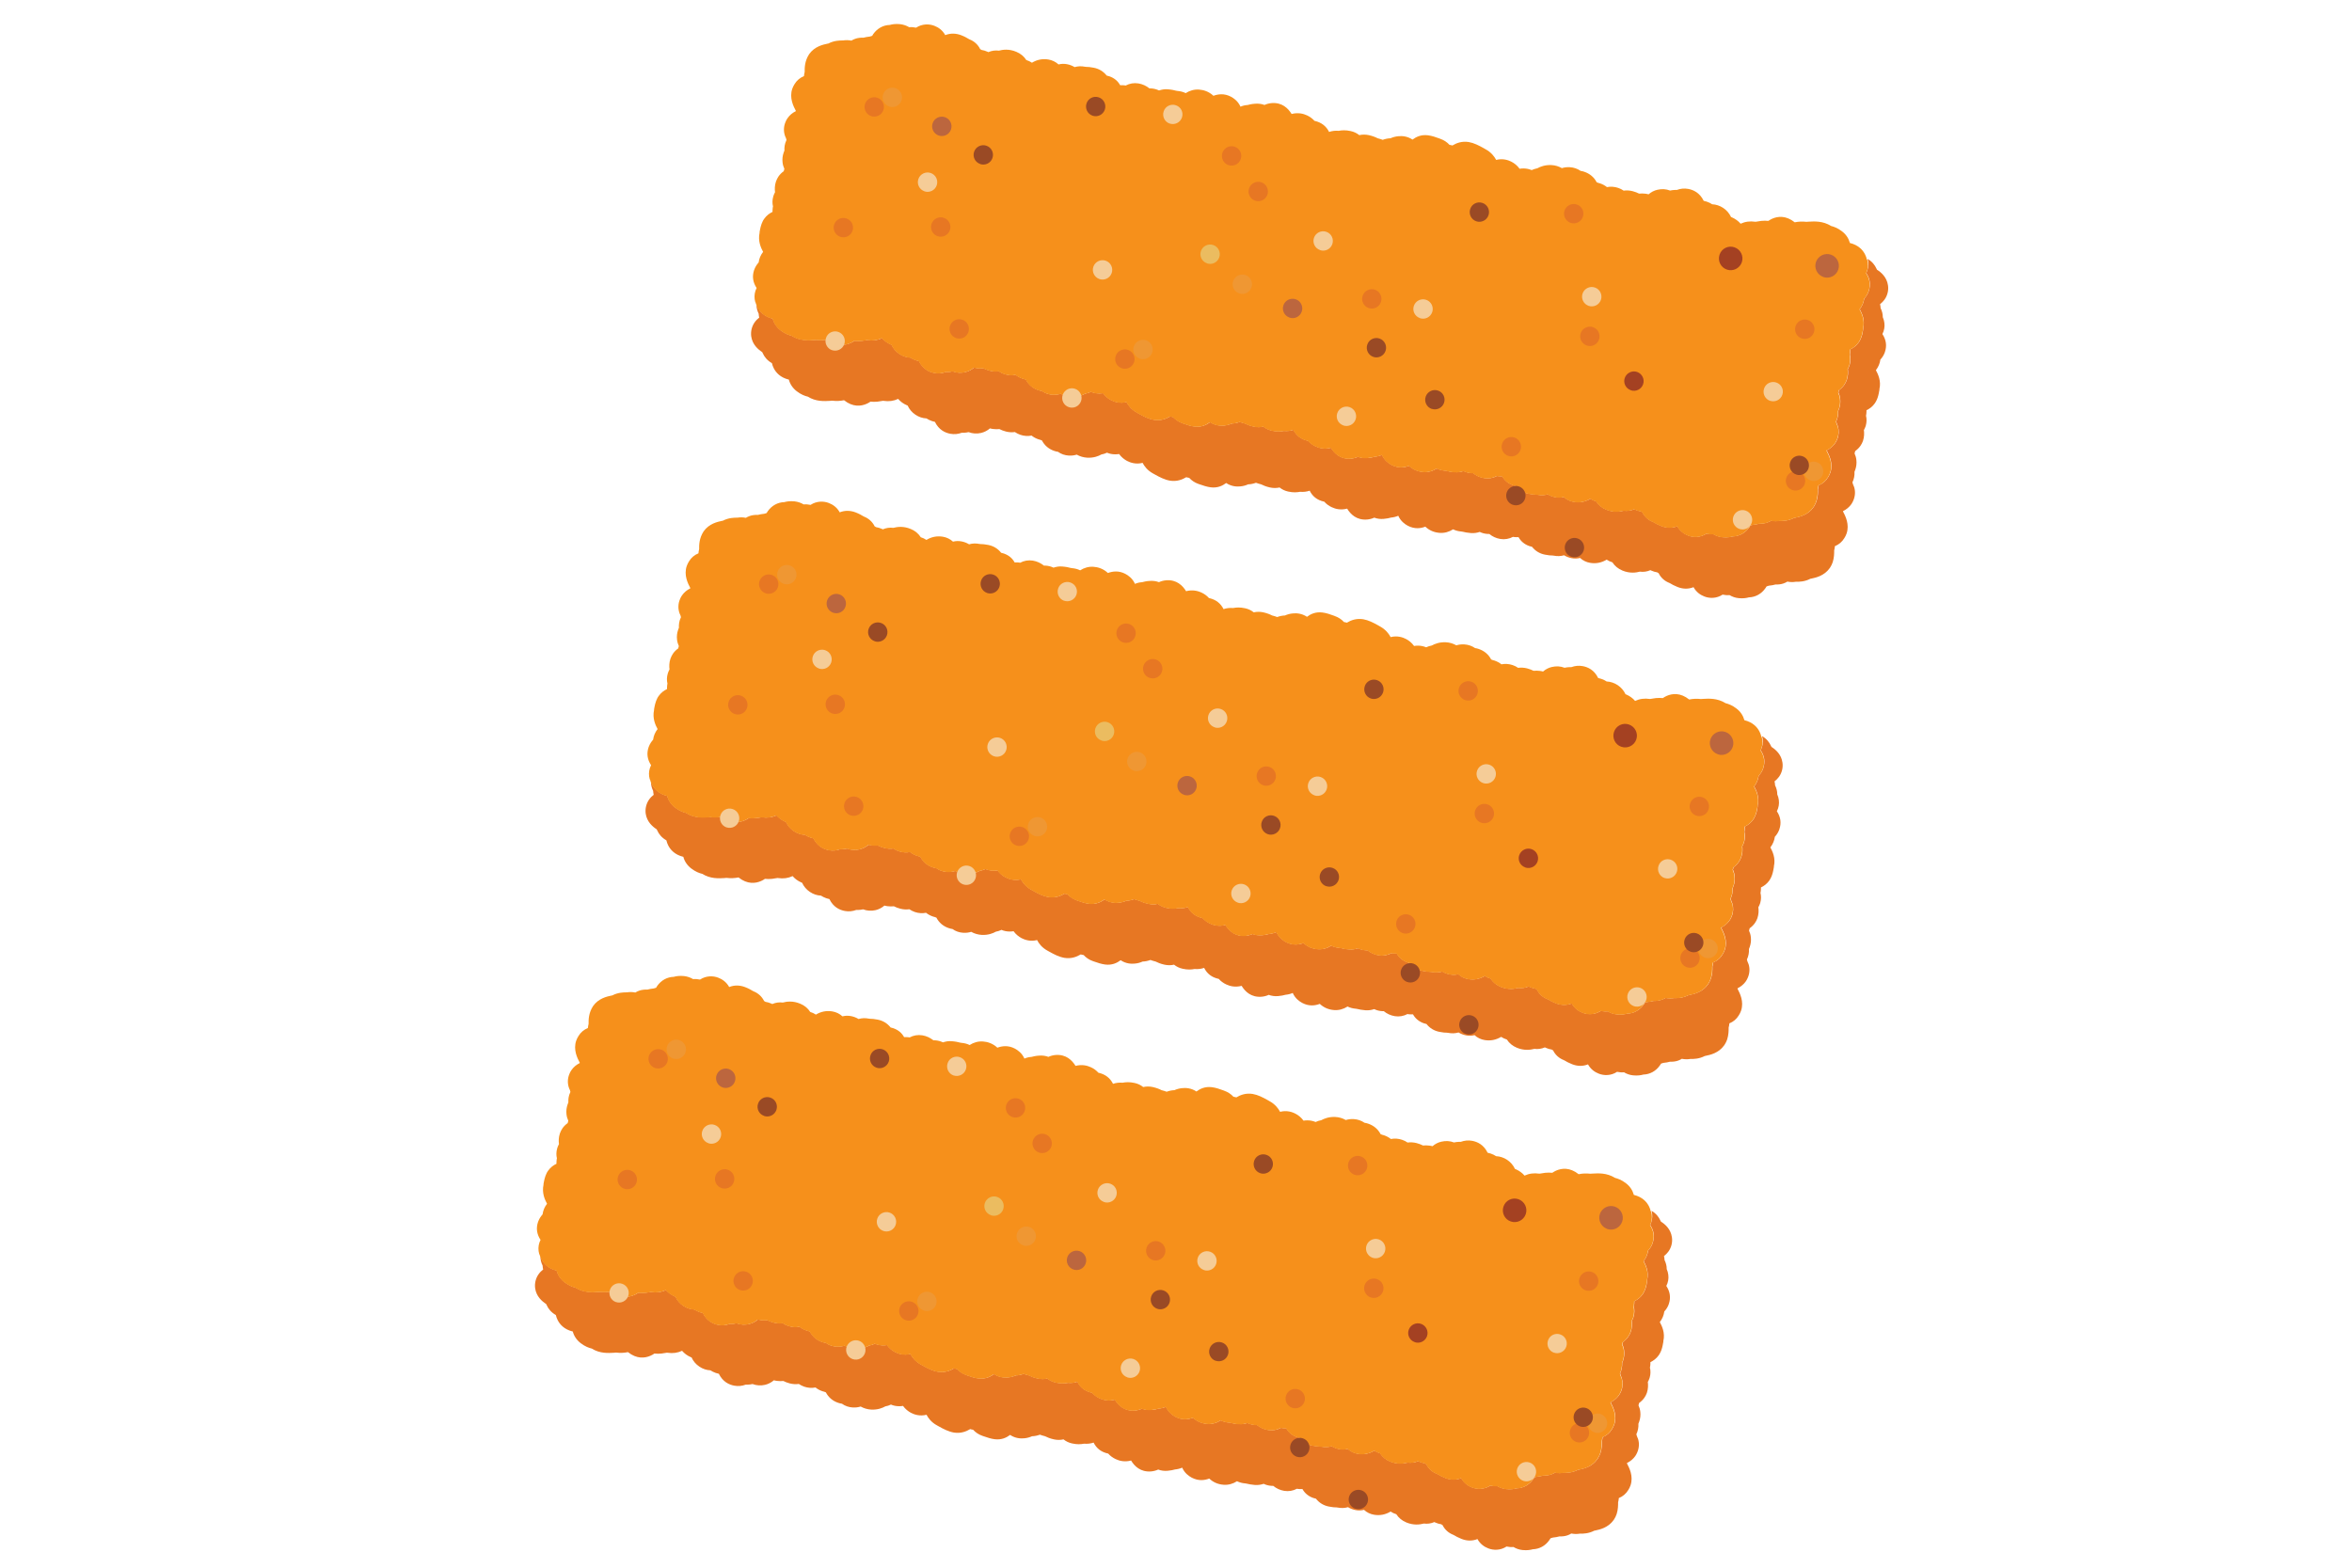
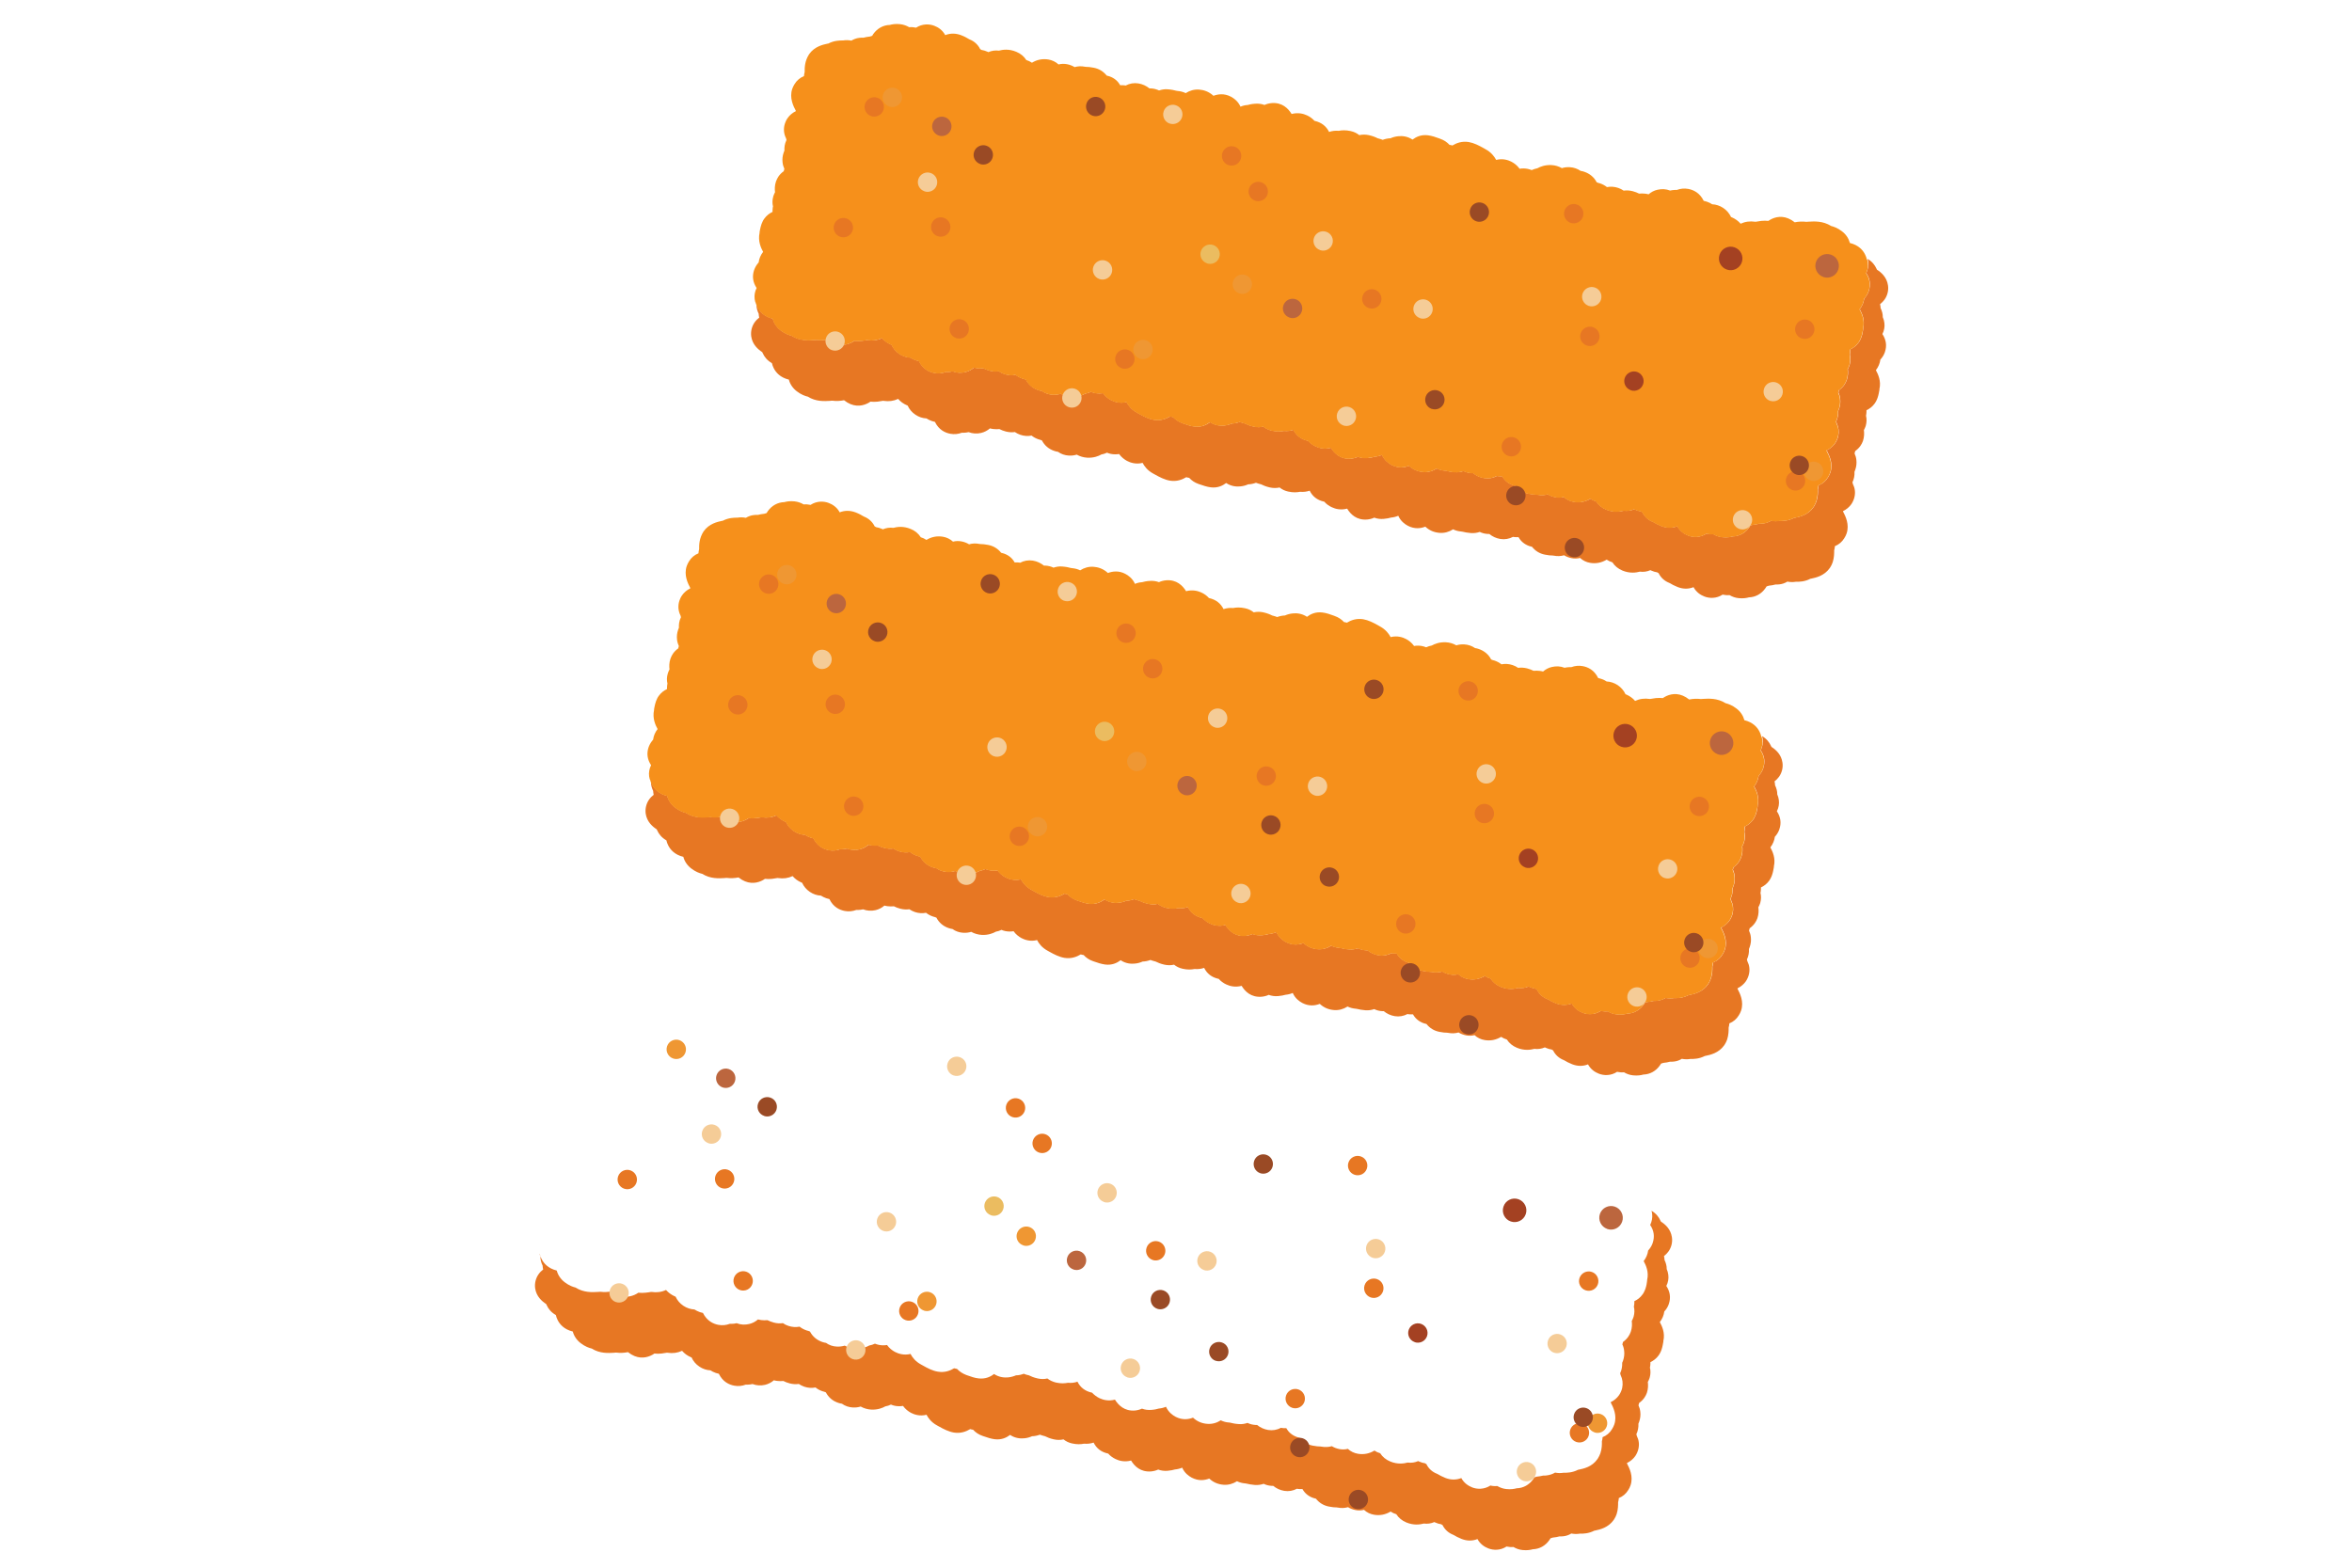
<svg xmlns="http://www.w3.org/2000/svg" id="Birds" viewBox="0 0 300 200">
  <defs>
    <style>.cls-1{fill:#ef9733;}.cls-2{fill:#9a4a25;}.cls-3{fill:#e77723;}.cls-4{fill:#bc663e;}.cls-5{fill:#ebbc60;}.cls-6{fill:#f5cc97;}.cls-7{fill:#f6901b;}.cls-8{fill:#a44122;}</style>
  </defs>
  <g>
    <g>
      <path class="cls-3" d="M103.02,50.6c-.33-.08-.83-.25-1.4-.69-.5-.39-.85-.9-1-1.48-1.1-.26-1.66-.92-1.93-1.46-.11-.21-.18-.42-.23-.64-.63-.36-.97-.83-1.15-1.23-.03-.06-.06-.12-.09-.18-.54-.35-1.25-.97-1.4-2-.09-.63,.08-1.3,.43-1.79,.18-.26,.38-.45,.59-.61,0,0,0,0,0,0-.04-.16-.06-.33-.07-.5-.09-.18-.16-.37-.21-.57-.05-.2-.07-.4-.07-.6-.05-.11-.09-.22-.12-.33,.01,0,.02,.02,.04,.03,.05,.22,.12,.43,.23,.64,.28,.54,.83,1.19,1.93,1.46,.16,.58,.5,1.09,1,1.48,.57,.44,1.07,.61,1.4,.69,1.04,.67,2.16,.6,2.85,.56,.1,0,.23-.02,.31-.02,.49,.06,.98,.04,1.48-.06,1.12,.89,2.16,.77,2.87,.46,.18-.08,.35-.17,.5-.28,.29,.03,.59,.03,.9,0,.33-.03,.55-.07,.71-.1,.02,0,.04,0,.07,0,.66,.1,1.28,.02,1.85-.25,.3,.34,.68,.61,1.11,.81,.03,.01,.07,.03,.11,.04,.21,.47,.55,.87,1,1.17,.44,.29,.91,.44,1.41,.47,.1,.07,.21,.13,.32,.18,.25,.13,.5,.21,.76,.26,.51,1.02,1.32,1.4,1.98,1.52,.49,.09,.99,.04,1.44-.13,.08,0,.15,0,.23,0,.22,0,.44-.03,.65-.08,.51,.2,1.06,.23,1.6,.1,.42-.1,.8-.3,1.12-.58,.13,.03,.27,.06,.41,.08,.28,.03,.54,.04,.8,.01,.22,.11,.48,.22,.82,.31,.38,.1,.77,.13,1.15,.07,.21,.15,.44,.27,.7,.35,.48,.16,.96,.19,1.43,.1,.26,.21,.56,.37,.89,.48,.07,.02,.15,.05,.22,.06,.07,.03,.14,.06,.21,.08,.34,.64,.88,1.1,1.59,1.34,.15,.05,.31,.09,.46,.11,.4,.29,.87,.45,1.38,.47,.35,.02,.69-.03,1.01-.12,.4,.23,.85,.36,1.34,.39,.83,.04,1.43-.21,1.79-.41,.25-.04,.49-.12,.72-.23,.32,.13,.67,.21,1.04,.21,.17,0,.33-.01,.5-.04,.3,.42,.67,.7,1.01,.88,.42,.22,1.13,.47,1.99,.26,.21,.41,.61,.96,1.36,1.36l.2,.11c.62,.35,1.24,.68,1.92,.79,.87,.15,1.56-.12,2.08-.43,.12,.03,.24,.06,.37,.08,.32,.34,.72,.6,1.17,.77l.08,.03c.53,.19,1.01,.36,1.5,.41,.86,.1,1.51-.2,1.97-.56,.68,.45,1.37,.47,1.81,.43,.35-.04,.69-.13,.99-.26,.34,0,.67-.08,.99-.2,.19,.08,.41,.15,.66,.2,.27,.13,.59,.28,1.13,.4,.41,.09,.83,.1,1.22,0,.32,.25,.69,.42,1.1,.52,.63,.14,1.12,.11,1.52,.03,.43,.04,.84,0,1.22-.14,.36,.73,.97,1.2,1.8,1.39,.02,0,.04,0,.06,.01,.27,.29,.59,.53,.96,.71,.49,.23,1.17,.39,1.96,.18,.45,.72,1.22,1.49,2.54,1.39,.32-.03,.63-.11,.91-.24,.37,.14,.76,.19,1.18,.16,.44-.03,.72-.1,.96-.17,.33-.03,.64-.11,.92-.23,.32,.7,.85,1.08,1.23,1.28,.85,.44,1.63,.34,2.22,.11,.5,.47,1.11,.74,1.82,.79,.62,.05,1.21-.12,1.72-.45,.32,.16,.68,.26,1.06,.28,.09,0,.12,.02,.18,.03,.25,.06,.57,.14,1.08,.17,.37,.03,.74-.03,1.09-.15,.31,.15,.65,.24,1.02,.26,.06,0,.13,0,.2,0,.4,.33,.88,.55,1.41,.64,.56,.09,1.13,0,1.61-.27,.13,.02,.25,.03,.38,.04,.11,0,.22,0,.33,0,.28,.52,.74,.91,1.36,1.13,.12,.04,.24,.08,.36,.1,.41,.52,.97,.87,1.65,1,.45,.09,.73,.1,.98,.11,.04,0,.08,0,.15,.02,.45,.08,.89,.06,1.31-.06,.29,.18,.61,.3,.96,.37,.37,.07,.74,.06,1.08-.03,.35,.33,.8,.55,1.3,.63,.74,.12,1.44-.02,2.09-.41,.22,.15,.47,.27,.73,.34,.3,.47,.73,.82,1.28,1.05,.94,.39,1.74,.27,2.23,.14,.46,.06,.91,0,1.34-.19,.04,.02,.09,.04,.13,.06,.24,.11,.49,.18,.74,.22,.06,.04,.12,.08,.18,.11,.27,.57,.75,1,1.35,1.23,.07,.03,.1,.04,.14,.07,.18,.11,.45,.27,.93,.46,.69,.27,1.37,.27,2.03,.02,.35,.64,.89,.99,1.39,1.19,.64,.25,1.53,.27,2.32-.24,.29,.07,.58,.09,.88,.06,.35,.21,.75,.35,1.17,.39,.57,.06,1.02-.02,1.3-.1,.85-.02,1.6-.44,2.11-1.16,.05-.07,.1-.15,.14-.23,.1-.03,.19-.06,.29-.09,.34-.03,.62-.09,.84-.14h.05c.15,0,.3,0,.46-.03,.36-.05,.71-.17,1.01-.35,.36,.07,.72,.08,1.07,.02h.1c.33,0,1.03,0,1.76-.38,.04,0,.07-.01,.11-.02,.58-.12,1.67-.34,2.36-1.34h0s.04-.06,.06-.09c.13-.21,.24-.43,.32-.66,.2-.59,.2-1.14,.19-1.52,.05-.17,.08-.35,.09-.53,.5-.2,.92-.54,1.2-1.02,.12-.19,.22-.39,.29-.59,.4-1.17-.15-2.23-.45-2.81,0-.02,0-.03,0-.05,.44-.21,.79-.51,1.06-.89,.18-.26,.34-.62,.4-.92,.12-.56,.05-1.12-.2-1.64-.02-.08-.03-.15-.06-.23,.19-.39,.28-.86,.26-1.34,.04-.08,.07-.17,.11-.27,.14-.41,.19-.83,.14-1.25-.03-.3-.11-.58-.23-.83,.04-.1,.06-.2,.08-.3,.26-.19,.49-.41,.67-.67,.13-.18,.25-.42,.32-.62,.18-.52,.18-1.01,.13-1.39,.08-.14,.15-.29,.2-.44,0-.02,.03-.1,.04-.12,.12-.43,.13-.86,.03-1.27,.01-.08,.03-.16,.04-.24,.02-.15,.03-.31,.02-.46,.38-.17,.76-.45,1.07-.89,.05-.06,.11-.17,.15-.25,.09-.17,.15-.32,.2-.46,.13-.38,.18-.74,.21-1v-.09c.25-1.05-.16-1.9-.44-2.42,.31-.4,.51-.87,.57-1.35,.23-.25,.41-.53,.53-.83,.02-.05,.04-.1,.05-.14,.27-.8,.17-1.56-.32-2.29,.22-.45,.31-.94,.25-1.43-.02-.13-.04-.26-.08-.38,.6,.35,.93,.81,1.11,1.2,.03,.06,.06,.12,.09,.18,.55,.35,1.25,.96,1.4,1.99,.1,.62-.06,1.28-.42,1.8-.18,.25-.38,.45-.59,.61,0,0,0,0,0,0,.04,.17,.07,.34,.07,.5,.09,.18,.16,.37,.21,.57,.05,.19,.07,.39,.07,.59,.1,.22,.17,.47,.2,.72,.07,.48-.02,.98-.25,1.43,.48,.73,.59,1.49,.32,2.29-.02,.05-.03,.09-.05,.14-.12,.3-.3,.58-.53,.83-.06,.48-.26,.95-.57,1.35,.28,.52,.69,1.37,.45,2.42v.09c-.05,.26-.1,.62-.23,1-.05,.15-.11,.29-.2,.46-.04,.08-.11,.19-.15,.25-.31,.44-.69,.71-1.07,.89,0,.15,0,.3-.02,.46-.01,.08-.02,.16-.04,.24,.1,.41,.09,.84-.03,1.27,0,.02-.03,.1-.04,.12-.05,.15-.12,.29-.2,.44,.05,.39,.05,.87-.12,1.39-.07,.2-.19,.44-.32,.62-.18,.26-.41,.48-.67,.67-.02,.1-.05,.2-.08,.3,.12,.26,.2,.54,.23,.83,.05,.42,0,.85-.14,1.25-.03,.1-.07,.18-.1,.26,.03,.47-.07,.95-.26,1.34,.02,.08,.04,.15,.06,.23,.26,.51,.33,1.07,.2,1.64-.06,.29-.22,.66-.4,.92-.27,.38-.62,.67-1.06,.89,0,.02,0,.03,0,.05,.3,.58,.85,1.64,.45,2.81-.07,.21-.17,.4-.29,.59-.28,.47-.7,.82-1.2,1.02-.01,.18-.04,.36-.09,.53,0,.38,0,.93-.19,1.52-.08,.24-.19,.46-.32,.66-.02,.03-.04,.06-.06,.09h0c-.7,.99-1.78,1.22-2.36,1.34-.04,0-.07,.02-.11,.02-.73,.38-1.43,.38-1.76,.38h-.1c-.35,.06-.71,.05-1.07-.02-.3,.19-.64,.31-1.01,.35-.16,.02-.31,.02-.46,.02h-.05c-.22,.06-.5,.12-.84,.15-.1,.04-.19,.06-.29,.09-.05,.08-.09,.15-.15,.23-.51,.73-1.26,1.14-2.11,1.17-.28,.08-.72,.16-1.3,.1-.43-.04-.82-.18-1.17-.39-.3,.03-.59,0-.88-.06-.79,.52-1.68,.49-2.32,.24-.5-.19-1.04-.55-1.39-1.19-.66,.26-1.34,.25-2.03-.02-.48-.19-.75-.35-.93-.46-.05-.03-.08-.05-.14-.07-.59-.23-1.07-.66-1.35-1.23-.06-.03-.12-.07-.18-.11-.25-.04-.5-.11-.74-.22-.04-.02-.09-.04-.13-.06-.43,.19-.88,.25-1.34,.19-.49,.13-1.29,.25-2.23-.14-.55-.23-.98-.58-1.28-1.05-.26-.08-.5-.19-.73-.34-.65,.39-1.35,.53-2.09,.41-.5-.08-.95-.3-1.3-.63-.35,.09-.72,.1-1.08,.03-.35-.07-.67-.19-.96-.37-.42,.12-.86,.14-1.31,.05-.07-.01-.11-.01-.15-.02-.25,0-.53-.02-.98-.11-.68-.13-1.24-.48-1.65-1-.12-.03-.24-.06-.36-.1-.62-.22-1.08-.62-1.36-1.13-.11,0-.22,0-.33,0-.13,0-.26-.02-.38-.04-.48,.26-1.05,.36-1.61,.27-.54-.09-1.01-.31-1.41-.64-.07,0-.14,0-.2,0-.37-.02-.71-.11-1.02-.26-.34,.12-.71,.17-1.09,.15-.51-.04-.82-.11-1.07-.17-.05-.01-.08-.02-.18-.03-.38-.03-.73-.12-1.06-.28-.51,.33-1.11,.5-1.72,.45-.71-.05-1.32-.32-1.82-.79-.59,.23-1.37,.33-2.22-.11-.38-.2-.92-.58-1.23-1.28-.28,.12-.59,.2-.92,.23-.24,.07-.52,.13-.96,.17-.42,.03-.82-.02-1.18-.16-.28,.13-.59,.21-.92,.24-1.33,.1-2.1-.66-2.54-1.39-.8,.21-1.48,.05-1.96-.18-.37-.17-.7-.41-.96-.71-.02,0-.04,0-.06-.01-.84-.19-1.44-.66-1.8-1.39-.38,.13-.79,.18-1.22,.14-.41,.08-.9,.11-1.52-.03-.42-.09-.79-.27-1.1-.52-.39,.09-.81,.09-1.22,0-.54-.12-.86-.27-1.13-.4-.25-.06-.47-.13-.66-.2-.33,.12-.66,.19-1,.2-.31,.14-.64,.23-.99,.26-.44,.05-1.14,.02-1.81-.43-.46,.35-1.11,.66-1.97,.55-.48-.06-.96-.22-1.5-.41l-.08-.03c-.46-.16-.85-.42-1.17-.77-.13-.02-.25-.04-.37-.08-.52,.31-1.21,.58-2.08,.44-.68-.12-1.31-.44-1.93-.79l-.2-.11c-.75-.4-1.15-.96-1.36-1.37-.86,.22-1.57-.03-1.99-.25-.33-.18-.71-.46-1.01-.88-.16,.03-.33,.04-.5,.04-.37,0-.72-.07-1.04-.21-.23,.11-.47,.19-.72,.23-.37,.21-.97,.45-1.8,.41-.48-.03-.93-.16-1.34-.39-.32,.1-.66,.14-1.01,.12-.51-.03-.98-.19-1.38-.48-.16-.02-.31-.06-.46-.11-.71-.23-1.26-.7-1.59-1.34-.07-.02-.14-.05-.21-.08-.07-.02-.14-.04-.22-.06-.33-.11-.63-.27-.89-.48-.47,.09-.96,.06-1.43-.1-.26-.09-.49-.21-.7-.35-.38,.05-.76,.03-1.15-.07-.33-.09-.6-.19-.82-.31-.26,.03-.52,.02-.8-.01-.14-.02-.28-.04-.41-.08-.32,.28-.71,.48-1.12,.58-.55,.13-1.1,.09-1.6-.1-.21,.05-.43,.07-.65,.08-.08,0-.15,0-.23,0-.46,.17-.95,.22-1.44,.13-.67-.12-1.48-.49-1.98-1.52-.26-.05-.52-.14-.76-.26-.11-.06-.21-.12-.32-.18-.49-.02-.97-.18-1.4-.47-.45-.3-.79-.7-1-1.17-.03-.01-.07-.03-.1-.04-.44-.19-.81-.46-1.11-.81-.58,.27-1.19,.35-1.85,.25-.03,0-.05,0-.07-.01-.16,.03-.39,.07-.71,.11-.31,.03-.61,.03-.9,0-.15,.11-.32,.2-.5,.28-.71,.31-1.74,.44-2.87-.46-.5,.1-.99,.12-1.48,.06-.09,0-.21,0-.31,.02-.69,.04-1.81,.12-2.85-.55Z" />
      <path class="cls-7" d="M238.02,34.86c.48,.73,.59,1.49,.32,2.29-.02,.05-.03,.09-.05,.14-.12,.3-.3,.58-.53,.83-.06,.48-.26,.95-.57,1.35,.28,.52,.69,1.37,.45,2.42v.09c-.05,.26-.1,.62-.23,1-.05,.15-.11,.29-.2,.46-.04,.08-.11,.19-.15,.25-.31,.44-.69,.71-1.07,.89,0,.15,0,.3-.02,.46,0,.08-.02,.16-.04,.24,.09,.41,.08,.84-.03,1.27,0,.02-.03,.1-.04,.12-.05,.15-.12,.29-.2,.44,.05,.39,.05,.87-.13,1.39-.07,.2-.19,.44-.32,.62-.18,.26-.41,.48-.67,.67-.02,.1-.05,.2-.08,.3,.12,.26,.2,.54,.23,.83,.05,.42,0,.84-.14,1.25-.03,.1-.07,.18-.11,.27,.03,.47-.07,.95-.26,1.34,.02,.08,.04,.15,.06,.23,.26,.51,.33,1.07,.2,1.64-.06,.29-.22,.66-.4,.92-.27,.38-.62,.68-1.06,.89,0,.02,0,.03,0,.05,.3,.58,.85,1.64,.45,2.81-.07,.21-.17,.41-.29,.59-.28,.47-.7,.82-1.2,1.02-.01,.18-.05,.36-.09,.53,0,.38,.01,.93-.19,1.52-.08,.24-.19,.46-.32,.66-.02,.03-.04,.06-.06,.09h0c-.69,1-1.78,1.22-2.36,1.34-.04,0-.07,.02-.11,.02-.73,.38-1.43,.38-1.76,.38h-.1c-.35,.06-.71,.05-1.07-.02-.3,.19-.64,.31-1.01,.35-.16,.02-.31,.02-.46,.02h-.05c-.22,.06-.5,.12-.84,.15-.1,.04-.19,.07-.29,.09-.04,.08-.09,.15-.14,.23-.51,.73-1.26,1.14-2.11,1.16-.28,.08-.72,.16-1.3,.1-.43-.04-.82-.18-1.17-.39-.3,.03-.59,0-.88-.06-.79,.52-1.68,.49-2.32,.24-.5-.19-1.04-.55-1.39-1.19-.66,.26-1.34,.25-2.03-.02-.48-.19-.75-.35-.93-.46-.05-.03-.07-.05-.14-.07-.59-.23-1.07-.66-1.35-1.23-.06-.04-.12-.07-.18-.11-.25-.04-.5-.11-.74-.22-.04-.02-.09-.04-.13-.06-.43,.19-.88,.25-1.34,.19-.49,.13-1.29,.25-2.23-.14-.55-.23-.98-.58-1.28-1.05-.26-.08-.5-.19-.73-.34-.65,.39-1.35,.53-2.09,.41-.5-.08-.95-.3-1.3-.63-.35,.09-.72,.1-1.08,.03-.35-.07-.67-.19-.96-.37-.41,.12-.86,.14-1.31,.06-.07-.01-.11-.02-.15-.02-.25,0-.53-.02-.98-.11-.68-.13-1.24-.48-1.65-1-.12-.03-.24-.06-.36-.1-.62-.22-1.08-.62-1.36-1.13-.11,0-.22,0-.33,0-.13,0-.26-.02-.38-.04-.48,.26-1.05,.36-1.61,.27-.54-.09-1.01-.31-1.41-.64-.07,0-.14,0-.2,0-.37-.02-.71-.11-1.02-.26-.34,.12-.71,.17-1.09,.15-.51-.03-.82-.11-1.08-.17-.05-.01-.08-.02-.18-.03-.38-.03-.73-.12-1.06-.28-.51,.33-1.1,.5-1.72,.45-.71-.05-1.32-.32-1.82-.79-.59,.22-1.37,.33-2.22-.11-.38-.2-.92-.59-1.23-1.28-.28,.12-.59,.2-.92,.23-.24,.06-.52,.13-.96,.17-.42,.03-.82-.02-1.18-.16-.28,.13-.59,.21-.91,.24-1.33,.1-2.09-.66-2.54-1.39-.8,.21-1.48,.05-1.96-.18-.37-.17-.7-.41-.96-.71-.02,0-.04,0-.06-.01-.84-.19-1.44-.66-1.8-1.39-.38,.13-.79,.18-1.22,.14-.4,.08-.9,.11-1.52-.03-.41-.1-.79-.27-1.1-.52-.39,.09-.81,.09-1.22,0-.54-.12-.86-.27-1.13-.4-.25-.06-.47-.13-.66-.2-.32,.12-.66,.19-.99,.2-.31,.14-.64,.23-.99,.26-.44,.05-1.14,.02-1.81-.43-.46,.35-1.11,.66-1.97,.56-.49-.06-.96-.22-1.5-.41l-.08-.03c-.46-.16-.85-.42-1.17-.77-.12-.02-.25-.04-.37-.08-.51,.31-1.21,.58-2.08,.43-.68-.12-1.31-.44-1.92-.79l-.2-.11c-.75-.4-1.15-.96-1.36-1.36-.86,.21-1.57-.03-1.99-.26-.33-.18-.71-.46-1.01-.88-.16,.03-.33,.04-.5,.04-.37,0-.72-.08-1.04-.21-.23,.11-.47,.19-.72,.23-.37,.2-.97,.45-1.79,.41-.49-.02-.94-.15-1.34-.39-.32,.1-.66,.14-1.01,.12-.51-.03-.98-.19-1.38-.47-.16-.02-.31-.06-.46-.11-.71-.23-1.26-.7-1.59-1.34-.07-.02-.14-.05-.21-.08-.07-.02-.14-.04-.22-.06-.33-.11-.63-.27-.89-.48-.47,.09-.96,.06-1.43-.1-.26-.09-.49-.2-.7-.35-.38,.05-.76,.03-1.15-.07-.33-.09-.6-.19-.82-.31-.26,.03-.52,.02-.8-.01-.14-.02-.28-.04-.41-.08-.32,.28-.71,.48-1.12,.58-.55,.13-1.1,.09-1.6-.1-.21,.05-.43,.07-.65,.08-.08,0-.15,0-.23,0-.46,.17-.95,.22-1.44,.13-.66-.12-1.47-.49-1.98-1.52-.26-.05-.52-.14-.76-.26-.11-.06-.22-.12-.32-.18-.49-.02-.97-.18-1.41-.47-.45-.3-.79-.7-1-1.17-.04-.01-.07-.03-.11-.04-.44-.19-.81-.46-1.11-.81-.58,.27-1.19,.35-1.85,.25-.03,0-.05,0-.07,0-.16,.03-.39,.07-.71,.1-.31,.03-.61,.03-.9,0-.15,.11-.32,.2-.5,.28-.71,.31-1.74,.44-2.87-.46-.5,.1-.98,.12-1.48,.06-.09,0-.21,.01-.31,.02-.69,.05-1.81,.12-2.85-.56-.33-.08-.83-.25-1.4-.69-.51-.39-.84-.9-1-1.48-1.1-.26-1.65-.92-1.93-1.46-.1-.21-.18-.42-.23-.64-.02,0-.03-.02-.04-.03-.03-.12-.06-.25-.08-.38-.06-.48,.02-.98,.25-1.42-.48-.73-.59-1.49-.32-2.29,.02-.05,.03-.09,.06-.15,.12-.3,.3-.57,.52-.82,0,0,0,0,0,0,.06-.49,.26-.96,.57-1.35-.28-.52-.68-1.37-.45-2.44v-.09c.07-.38,.16-.92,.41-1.4,.01-.03,.03-.05,.04-.08,.04-.07,.09-.15,.13-.2,.31-.44,.7-.72,1.07-.89,0-.15,0-.31,.02-.46,0-.08,.02-.16,.04-.23-.1-.41-.09-.84,.03-1.26,0-.03,.03-.1,.04-.13,.05-.15,.12-.3,.19-.43-.05-.38-.05-.86,.12-1.37,.07-.21,.2-.46,.32-.64,.18-.26,.41-.49,.67-.67,.02-.1,.05-.21,.08-.3-.12-.26-.2-.54-.23-.83-.05-.42,0-.84,.14-1.25,.03-.09,.07-.18,.1-.26-.02-.36,.01-.83,.26-1.34-.02-.08-.04-.15-.06-.23-.26-.51-.33-1.08-.2-1.66,.02-.07,.04-.15,.07-.24,.05-.14,.15-.41,.33-.66,.26-.38,.62-.68,1.05-.89,0-.02,0-.04,0-.05-.3-.57-.85-1.64-.45-2.81,.07-.2,.17-.4,.29-.59,.28-.47,.7-.82,1.2-1.02,.01-.18,.05-.36,.09-.53-.01-.53,0-1.4,.57-2.27,.69-.99,1.77-1.22,2.38-1.35h.07s.01-.02,.02-.02c.72-.37,1.43-.38,1.79-.38,0,0,.04,0,.06,0,.35-.06,.71-.05,1.07,.02,.3-.18,.64-.31,.99-.35,.16-.02,.32-.03,.48-.02h.06c.23-.06,.5-.12,.83-.15,.09-.04,.19-.07,.29-.09,.04-.08,.09-.15,.14-.23,.51-.72,1.27-1.14,2.11-1.16,.28-.08,.72-.16,1.3-.1,.43,.05,.82,.18,1.17,.39,.3-.03,.59,0,.88,.06,.8-.52,1.69-.49,2.33-.24,.5,.19,1.04,.55,1.39,1.19,.66-.26,1.34-.25,2.03,.01,.49,.19,.76,.36,.93,.46,.05,.03,.07,.04,.15,.08,.59,.23,1.07,.67,1.34,1.23,.06,.04,.12,.07,.18,.11,.25,.04,.5,.11,.74,.22,.04,.02,.09,.04,.13,.06,.43-.19,.89-.25,1.34-.19,.49-.13,1.29-.25,2.23,.15,.55,.23,.97,.58,1.27,1.05,.26,.08,.5,.19,.72,.34,.64-.39,1.34-.53,2.09-.41,.49,.08,.94,.3,1.3,.63,.35-.09,.72-.1,1.09-.03,.35,.07,.67,.19,.96,.37,.42-.12,.86-.14,1.3-.05,.08,.01,.12,.01,.16,.02,.25,0,.53,.02,.98,.11,.68,.13,1.24,.48,1.65,1,.12,.03,.24,.06,.36,.1,.62,.22,1.08,.61,1.36,1.13,.11,0,.22,0,.33,0,.13,0,.25,.02,.38,.04,.48-.26,1.05-.36,1.61-.27,.54,.09,1.01,.31,1.42,.64,.07,0,.14,0,.21,0,.36,.02,.7,.11,1.01,.26,.35-.12,.72-.18,1.09-.15,.54,.04,.86,.12,1.08,.18,.06,.01,.09,.02,.17,.03,.38,.03,.74,.12,1.06,.28,.51-.33,1.11-.5,1.72-.45,.53,.04,1.21,.22,1.82,.79,.59-.22,1.38-.33,2.22,.11,.38,.2,.92,.58,1.23,1.28,.27-.12,.56-.19,.85-.21,0,0,.08-.01,.08-.01,.18-.05,.48-.13,.95-.16,.41-.03,.81,.02,1.18,.16,.28-.13,.59-.21,.92-.24,1.32-.1,2.09,.66,2.54,1.39,.8-.21,1.48-.05,1.97,.18,.37,.17,.69,.41,.95,.7,.02,0,.04,0,.06,.01,.83,.2,1.43,.66,1.8,1.4,.38-.13,.79-.18,1.22-.14,.4-.08,.89-.11,1.53,.03,.42,.09,.79,.27,1.1,.52,.39-.09,.81-.09,1.22,0,.52,.12,.85,.26,1.12,.4,.25,.06,.47,.13,.65,.2,.32-.12,.66-.19,.99-.2,.31-.14,.65-.23,1-.26,.44-.05,1.14-.02,1.81,.43,.46-.35,1.11-.66,1.97-.55,.5,.06,1.01,.24,1.5,.42l.07,.03c.46,.16,.86,.42,1.18,.77,.12,.02,.25,.04,.37,.08,.51-.31,1.21-.58,2.08-.44,.68,.12,1.28,.43,1.94,.8l.19,.11c.75,.4,1.15,.96,1.37,1.37,.86-.22,1.57,.03,1.98,.25,.34,.18,.71,.46,1.01,.88,.16-.03,.33-.04,.5-.04,.37,0,.72,.08,1.04,.21,.23-.11,.47-.18,.72-.23,.37-.2,.97-.45,1.79-.41,.48,.02,.94,.16,1.34,.39,.32-.1,.66-.14,1.01-.12,.51,.03,.97,.19,1.38,.47,.16,.02,.31,.06,.46,.11,.71,.24,1.26,.7,1.59,1.34,.07,.03,.14,.05,.2,.08,.07,.02,.14,.04,.22,.06,.33,.11,.63,.27,.89,.48,.47-.09,.96-.06,1.43,.1,.26,.09,.49,.2,.7,.35,.37-.05,.76-.03,1.15,.07,.33,.09,.59,.19,.82,.31,.26-.03,.52-.02,.8,.01,.14,.02,.28,.04,.41,.08,.32-.28,.71-.49,1.13-.58,.56-.13,1.1-.1,1.61,.1,.21-.05,.43-.07,.65-.08,.07,0,.15,0,.22,0,.46-.17,.95-.22,1.44-.13,.67,.12,1.48,.49,1.98,1.52,.26,.05,.52,.14,.77,.26,.11,.06,.21,.12,.31,.18,.49,.02,.97,.18,1.4,.46,.45,.3,.79,.7,1.01,1.17,.04,.01,.07,.03,.11,.04,.43,.19,.81,.46,1.11,.81,.58-.27,1.2-.35,1.88-.25,.02,0,.03,0,.05,0,.17-.03,.39-.07,.71-.11,.31-.03,.61-.03,.9,0,.15-.11,.32-.2,.49-.28,.71-.31,1.74-.44,2.87,.46,.5-.1,.99-.12,1.48-.06,.09,0,.2-.01,.31-.02,.69-.04,1.81-.11,2.85,.55,.32,.08,.84,.25,1.4,.69,.51,.39,.84,.9,1,1.48,1.11,.27,1.66,.92,1.93,1.46,.11,.21,.18,.42,.23,.64,.01,0,.02,.02,.04,.03,.04,.12,.06,.25,.08,.38,.07,.48-.02,.98-.25,1.43Z" />
    </g>
    <polygon class="cls-7" points="139.85 48.78 139.85 48.78 139.85 48.78 139.85 48.78" />
    <path class="cls-8" d="M220.26,34.39c.79,.27,1.64-.15,1.91-.93,.27-.78-.15-1.64-.94-1.91-.78-.27-1.64,.15-1.9,.94-.27,.78,.15,1.64,.93,1.9Z" />
    <path class="cls-4" d="M232.56,35.34c.79,.27,1.64-.15,1.91-.94,.27-.78-.15-1.64-.93-1.91-.78-.27-1.64,.15-1.91,.93-.27,.78,.15,1.64,.93,1.91Z" />
    <path class="cls-6" d="M202.63,39.02c.64,.22,1.35-.12,1.57-.77,.22-.64-.12-1.35-.77-1.57-.64-.22-1.35,.12-1.57,.77-.22,.64,.12,1.34,.77,1.57Z" />
    <path class="cls-3" d="M143.08,46.98c.64,.22,1.35-.12,1.57-.77,.22-.64-.12-1.35-.77-1.57-.64-.22-1.35,.12-1.57,.77-.22,.64,.12,1.35,.77,1.57Z" />
    <path class="cls-6" d="M140.23,35.6c.64,.22,1.35-.12,1.57-.77,.22-.64-.12-1.35-.77-1.57-.64-.22-1.35,.12-1.57,.77-.22,.64,.12,1.34,.77,1.57Z" />
    <path class="cls-6" d="M136.32,51.94c.65,.22,1.35-.12,1.57-.77,.22-.64-.12-1.35-.77-1.57-.64-.22-1.34,.12-1.57,.77-.22,.64,.12,1.35,.77,1.57Z" />
    <path class="cls-1" d="M145.39,45.76c.64,.22,1.35-.12,1.57-.77,.22-.64-.12-1.35-.77-1.57-.64-.22-1.35,.12-1.57,.77-.22,.64,.12,1.34,.77,1.56Z" />
    <path class="cls-3" d="M228.62,62.52c.64,.22,1.35-.12,1.57-.77,.22-.64-.12-1.35-.77-1.57-.64-.22-1.35,.12-1.57,.77-.22,.64,.12,1.35,.77,1.57Z" />
    <path class="cls-6" d="M225.77,51.13c.64,.22,1.35-.12,1.57-.77,.22-.64-.12-1.34-.77-1.56-.64-.22-1.35,.12-1.56,.77-.22,.64,.12,1.35,.77,1.57Z" />
    <path class="cls-6" d="M149.19,15.76c.64,.22,1.35-.12,1.57-.77,.22-.64-.12-1.34-.77-1.56-.64-.22-1.35,.12-1.56,.77-.22,.64,.12,1.35,.77,1.57Z" />
    <path class="cls-6" d="M106.12,44.67c.64,.22,1.35-.12,1.57-.77,.22-.64-.12-1.34-.77-1.56-.64-.22-1.35,.12-1.56,.77-.22,.64,.12,1.35,.77,1.57Z" />
    <path class="cls-6" d="M221.86,67.48c.64,.22,1.35-.12,1.57-.77,.22-.64-.12-1.35-.77-1.57-.64-.22-1.35,.12-1.57,.77-.22,.64,.12,1.34,.77,1.57Z" />
    <path class="cls-1" d="M230.93,61.3c.64,.22,1.35-.12,1.57-.77,.22-.64-.12-1.35-.77-1.57-.64-.22-1.35,.12-1.57,.77-.22,.64,.12,1.34,.77,1.56Z" />
    <path class="cls-2" d="M125.02,20.93c.64,.22,1.35-.12,1.57-.77,.22-.65-.12-1.35-.77-1.57-.64-.22-1.35,.12-1.57,.77-.22,.64,.12,1.34,.77,1.56Z" />
    <path class="cls-3" d="M107.18,30.21c.64,.22,1.34-.12,1.56-.77s-.12-1.34-.77-1.57c-.64-.22-1.35,.12-1.57,.77-.22,.64,.12,1.34,.77,1.57Z" />
    <path class="cls-3" d="M119.59,30.13c.65,.22,1.35-.12,1.57-.77,.22-.64-.12-1.35-.77-1.57-.64-.22-1.34,.12-1.57,.77-.22,.64,.12,1.35,.77,1.57Z" />
    <path class="cls-3" d="M121.95,43.13c.65,.22,1.35-.12,1.57-.77,.22-.64-.12-1.35-.77-1.57-.64-.22-1.34,.12-1.57,.77-.22,.64,.12,1.35,.77,1.57Z" />
    <path class="cls-3" d="M156.69,21.06c.65,.22,1.35-.12,1.57-.77,.22-.64-.12-1.35-.77-1.57-.64-.22-1.34,.12-1.57,.77-.22,.64,.12,1.35,.77,1.57Z" />
    <path class="cls-3" d="M160.09,25.6c.65,.22,1.35-.12,1.57-.77,.22-.64-.12-1.35-.77-1.57-.64-.22-1.34,.12-1.57,.77-.22,.64,.12,1.35,.77,1.57Z" />
    <path class="cls-3" d="M200.33,28.43c.65,.22,1.35-.12,1.57-.77,.22-.65-.12-1.35-.77-1.57-.64-.22-1.34,.12-1.57,.77-.22,.64,.12,1.35,.77,1.57Z" />
    <path class="cls-3" d="M229.8,43.17c.65,.22,1.35-.12,1.57-.77,.22-.64-.12-1.35-.77-1.57-.64-.22-1.34,.12-1.57,.77-.22,.64,.12,1.35,.77,1.57Z" />
    <path class="cls-3" d="M111.11,14.81c.64,.22,1.35-.12,1.57-.77,.22-.64-.12-1.35-.77-1.57-.64-.22-1.34,.12-1.57,.77-.22,.64,.12,1.35,.77,1.57Z" />
    <path class="cls-4" d="M119.73,17.29c.64,.22,1.35-.12,1.57-.77,.22-.64-.12-1.35-.77-1.57-.64-.22-1.35,.12-1.57,.77-.22,.64,.12,1.34,.77,1.57Z" />
    <path class="cls-6" d="M117.91,24.41c.64,.22,1.35-.12,1.57-.77,.22-.64-.12-1.35-.77-1.57-.64-.22-1.35,.12-1.57,.77-.22,.64,.12,1.34,.77,1.56Z" />
    <path class="cls-1" d="M113.42,13.59c.65,.22,1.35-.12,1.57-.77,.22-.64-.12-1.34-.77-1.57-.64-.22-1.35,.12-1.57,.77-.22,.64,.12,1.35,.77,1.57Z" />
    <path class="cls-2" d="M200.42,71.03c.64,.22,1.35-.12,1.57-.77,.22-.64-.12-1.35-.77-1.57-.64-.22-1.35,.12-1.57,.77-.22,.64,.12,1.35,.77,1.57Z" />
    <path class="cls-2" d="M192.96,64.4c.64,.22,1.35-.12,1.56-.77,.22-.64-.12-1.35-.77-1.57-.64-.22-1.35,.12-1.57,.77-.22,.64,.12,1.34,.77,1.57Z" />
    <path class="cls-3" d="M192.37,58.16c.64,.22,1.35-.12,1.57-.77,.22-.64-.12-1.35-.77-1.57-.64-.22-1.35,.12-1.57,.77-.22,.64,.12,1.34,.77,1.57Z" />
    <path class="cls-2" d="M182.62,52.16c.64,.22,1.35-.12,1.57-.77,.22-.64-.12-1.35-.77-1.56-.64-.22-1.35,.12-1.57,.77-.22,.64,.12,1.35,.77,1.57Z" />
    <path class="cls-6" d="M171.34,54.28c.64,.22,1.35-.12,1.57-.77,.22-.64-.12-1.35-.77-1.57-.64-.22-1.35,.12-1.57,.77-.22,.64,.12,1.34,.77,1.56Z" />
-     <path class="cls-2" d="M175.16,45.53c.64,.22,1.35-.12,1.57-.77,.22-.64-.12-1.35-.77-1.57-.64-.22-1.35,.12-1.56,.77-.22,.64,.12,1.35,.77,1.57Z" />
    <path class="cls-2" d="M139.35,14.76c.64,.22,1.35-.12,1.57-.77,.22-.64-.12-1.35-.77-1.57-.64-.22-1.35,.12-1.56,.77-.22,.64,.12,1.35,.77,1.57Z" />
    <path class="cls-2" d="M188.29,28.23c.64,.22,1.35-.12,1.57-.77,.22-.64-.12-1.35-.77-1.57-.64-.22-1.35,.12-1.56,.77-.22,.64,.12,1.35,.77,1.57Z" />
    <path class="cls-2" d="M229.1,60.54c.64,.22,1.35-.12,1.57-.77,.22-.64-.12-1.35-.77-1.57-.64-.22-1.35,.12-1.56,.77-.22,.64,.12,1.35,.77,1.57Z" />
    <path class="cls-4" d="M164.48,40.52c.64,.22,1.34-.12,1.56-.77,.22-.64-.12-1.35-.77-1.57-.64-.22-1.35,.12-1.57,.77-.22,.64,.12,1.34,.77,1.56Z" />
    <path class="cls-1" d="M158.06,37.43c.64,.22,1.35-.12,1.57-.77,.22-.65-.12-1.35-.77-1.57-.64-.22-1.34,.12-1.57,.77-.22,.65,.12,1.34,.77,1.56Z" />
    <path class="cls-3" d="M174.57,39.3c.64,.22,1.35-.12,1.57-.77,.22-.64-.12-1.35-.77-1.57-.64-.22-1.34,.12-1.56,.77-.22,.64,.12,1.35,.77,1.57Z" />
    <path class="cls-3" d="M202.39,44.08c.64,.22,1.35-.12,1.57-.77,.22-.65-.12-1.35-.77-1.57-.64-.22-1.35,.12-1.57,.77-.22,.64,.12,1.34,.77,1.57Z" />
    <path class="cls-8" d="M208.01,49.79c.64,.22,1.35-.12,1.57-.77,.22-.64-.12-1.34-.77-1.57-.64-.22-1.34,.12-1.57,.77-.22,.64,.12,1.34,.77,1.56Z" />
    <path class="cls-6" d="M168.37,31.91c.64,.22,1.35-.12,1.57-.77,.22-.65-.12-1.35-.77-1.57-.64-.22-1.35,.12-1.57,.77-.22,.64,.12,1.34,.77,1.56Z" />
    <path class="cls-6" d="M181.11,40.59c.64,.22,1.35-.12,1.57-.77,.22-.64-.12-1.35-.77-1.57-.64-.22-1.35,.12-1.57,.77-.22,.64,.12,1.34,.77,1.56Z" />
    <path class="cls-5" d="M153.95,33.6c.64,.22,1.35-.12,1.57-.77,.22-.64-.12-1.35-.77-1.57-.64-.22-1.34,.12-1.57,.77-.22,.64,.12,1.34,.77,1.56Z" />
  </g>
  <g>
    <g>
      <path class="cls-3" d="M89.56,111.48c-.33-.08-.83-.25-1.4-.69-.5-.39-.85-.9-1-1.48-1.1-.26-1.66-.92-1.93-1.46-.11-.21-.18-.42-.23-.64-.63-.36-.97-.83-1.15-1.23-.03-.06-.06-.12-.09-.18-.54-.35-1.25-.97-1.4-2-.09-.63,.08-1.3,.43-1.79,.18-.26,.38-.45,.59-.61,0,0,0,0,0,0-.04-.16-.06-.33-.07-.5-.09-.18-.16-.37-.21-.57-.05-.2-.07-.4-.07-.6-.05-.11-.09-.22-.12-.33,.01,0,.02,.02,.04,.03,.05,.22,.12,.43,.23,.64,.28,.54,.83,1.19,1.93,1.46,.16,.58,.5,1.09,1,1.48,.57,.44,1.07,.61,1.4,.69,1.04,.67,2.16,.6,2.85,.56,.1,0,.23-.02,.31-.02,.49,.06,.98,.04,1.48-.06,1.12,.89,2.16,.77,2.87,.46,.18-.08,.35-.17,.5-.28,.29,.03,.59,.03,.9,0,.33-.03,.55-.07,.71-.1,.02,0,.04,0,.07,0,.66,.1,1.28,.02,1.85-.25,.3,.34,.68,.61,1.11,.81,.03,.01,.07,.03,.11,.04,.21,.47,.55,.87,1,1.17,.44,.29,.91,.44,1.41,.47,.1,.07,.21,.13,.32,.18,.25,.13,.5,.21,.76,.26,.51,1.02,1.32,1.4,1.98,1.52,.49,.09,.99,.04,1.44-.13,.08,0,.15,0,.23,0,.22,0,.44-.03,.65-.08,.51,.2,1.06,.23,1.6,.1,.42-.1,.8-.3,1.12-.58,.13,.03,.27,.06,.41,.08,.28,.03,.54,.04,.8,.01,.22,.11,.48,.22,.82,.31,.38,.1,.77,.13,1.15,.07,.21,.15,.44,.27,.7,.35,.48,.16,.96,.19,1.43,.1,.26,.21,.56,.37,.89,.48,.07,.02,.15,.05,.22,.06,.07,.03,.14,.06,.21,.08,.34,.64,.88,1.1,1.59,1.34,.15,.05,.31,.09,.46,.11,.4,.29,.87,.45,1.38,.47,.35,.02,.69-.03,1.01-.12,.4,.23,.85,.36,1.34,.39,.83,.04,1.43-.21,1.79-.41,.25-.04,.49-.12,.72-.23,.32,.13,.67,.21,1.04,.21,.17,0,.33-.01,.5-.04,.3,.42,.67,.7,1.01,.88,.42,.22,1.13,.47,1.99,.26,.21,.41,.61,.96,1.36,1.36l.2,.11c.62,.35,1.24,.68,1.92,.79,.87,.15,1.56-.12,2.08-.43,.12,.03,.24,.06,.37,.08,.32,.34,.72,.6,1.17,.77l.08,.03c.53,.19,1.01,.36,1.5,.41,.86,.1,1.51-.2,1.97-.56,.68,.45,1.37,.47,1.81,.43,.35-.04,.69-.13,.99-.26,.34,0,.67-.08,.99-.2,.19,.08,.41,.15,.66,.2,.27,.13,.59,.28,1.13,.4,.41,.09,.83,.1,1.22,0,.32,.25,.69,.42,1.1,.52,.63,.14,1.12,.11,1.52,.03,.43,.04,.84,0,1.22-.14,.36,.73,.97,1.2,1.8,1.39,.02,0,.04,0,.06,.01,.27,.29,.59,.53,.96,.71,.49,.23,1.17,.39,1.96,.18,.45,.72,1.22,1.49,2.54,1.39,.32-.03,.63-.11,.91-.24,.37,.14,.76,.19,1.18,.16,.44-.03,.72-.1,.96-.17,.33-.03,.64-.11,.92-.23,.32,.7,.85,1.08,1.23,1.28,.85,.44,1.63,.34,2.22,.11,.5,.47,1.11,.74,1.82,.79,.62,.05,1.21-.12,1.72-.45,.32,.16,.68,.26,1.06,.28,.09,0,.12,.02,.18,.03,.25,.06,.57,.14,1.08,.17,.37,.03,.74-.03,1.09-.15,.31,.15,.65,.24,1.02,.26,.06,0,.13,0,.2,0,.4,.33,.88,.55,1.41,.64,.56,.09,1.13,0,1.61-.27,.13,.02,.25,.03,.38,.04,.11,0,.22,0,.33,0,.28,.52,.74,.91,1.36,1.13,.12,.04,.24,.08,.36,.1,.41,.52,.97,.87,1.65,1,.45,.09,.73,.1,.98,.11,.04,0,.08,0,.15,.02,.45,.08,.89,.06,1.31-.06,.29,.18,.61,.3,.96,.37,.37,.07,.74,.06,1.08-.03,.35,.33,.8,.55,1.3,.63,.74,.12,1.44-.02,2.09-.41,.22,.15,.47,.27,.73,.34,.3,.47,.73,.82,1.28,1.05,.94,.39,1.74,.27,2.23,.14,.46,.06,.91,0,1.34-.19,.04,.02,.09,.04,.13,.06,.24,.11,.49,.18,.74,.22,.06,.04,.12,.08,.18,.11,.27,.57,.75,1,1.35,1.23,.07,.03,.1,.04,.14,.07,.18,.11,.45,.27,.93,.46,.69,.27,1.37,.27,2.03,.02,.35,.64,.89,.99,1.39,1.19,.64,.25,1.53,.27,2.32-.24,.29,.07,.58,.09,.88,.06,.35,.21,.75,.35,1.17,.39,.57,.06,1.02-.02,1.3-.1,.85-.02,1.6-.44,2.11-1.16,.05-.07,.1-.15,.14-.23,.1-.03,.19-.06,.29-.09,.34-.03,.62-.09,.84-.14h.05c.15,0,.3,0,.46-.03,.36-.05,.71-.17,1.01-.35,.36,.07,.72,.08,1.07,.02h.1c.33,0,1.03,0,1.76-.38,.04,0,.07-.01,.11-.02,.58-.12,1.67-.34,2.36-1.34h0s.04-.06,.06-.09c.13-.21,.24-.43,.32-.66,.2-.59,.2-1.14,.19-1.52,.05-.17,.08-.35,.09-.53,.5-.2,.92-.54,1.2-1.02,.12-.19,.22-.39,.29-.59,.4-1.17-.15-2.23-.45-2.81,0-.02,0-.03,0-.05,.44-.21,.79-.51,1.06-.89,.18-.26,.34-.62,.4-.92,.12-.56,.05-1.12-.2-1.64-.02-.08-.03-.15-.06-.23,.19-.39,.28-.86,.26-1.34,.04-.08,.07-.17,.11-.27,.14-.41,.19-.83,.14-1.25-.03-.3-.11-.58-.23-.83,.04-.1,.06-.2,.08-.3,.26-.19,.49-.41,.67-.67,.13-.18,.25-.42,.32-.62,.18-.52,.18-1.01,.13-1.39,.08-.14,.15-.29,.2-.44,0-.02,.03-.1,.04-.12,.12-.43,.13-.86,.03-1.27,.01-.08,.03-.16,.04-.24,.02-.15,.03-.31,.02-.46,.38-.17,.76-.45,1.07-.89,.05-.06,.11-.17,.15-.25,.09-.17,.15-.32,.2-.46,.13-.38,.18-.74,.21-1v-.09c.25-1.05-.16-1.9-.44-2.42,.31-.4,.51-.87,.57-1.35,.23-.25,.41-.53,.53-.83,.02-.05,.04-.1,.05-.14,.27-.8,.17-1.56-.32-2.29,.22-.45,.31-.94,.25-1.43-.02-.13-.04-.26-.08-.38,.6,.35,.93,.81,1.11,1.2,.03,.06,.06,.12,.09,.18,.55,.35,1.25,.96,1.4,1.99,.1,.62-.06,1.28-.42,1.8-.18,.25-.38,.45-.59,.61,0,0,0,0,0,0,.04,.17,.07,.34,.07,.5,.09,.18,.16,.37,.21,.57,.05,.19,.07,.39,.07,.59,.1,.22,.17,.47,.2,.72,.07,.48-.02,.98-.25,1.43,.48,.73,.59,1.49,.32,2.29-.02,.05-.03,.09-.05,.14-.12,.3-.3,.58-.53,.83-.06,.48-.26,.95-.57,1.35,.28,.52,.69,1.37,.45,2.42v.09c-.05,.26-.1,.62-.23,1-.05,.15-.11,.29-.2,.46-.04,.08-.11,.19-.15,.25-.31,.44-.69,.71-1.07,.89,0,.15,0,.3-.02,.46-.01,.08-.02,.16-.04,.24,.1,.41,.09,.84-.03,1.27,0,.02-.03,.1-.04,.12-.05,.15-.12,.29-.2,.44,.05,.39,.05,.87-.12,1.39-.07,.2-.19,.44-.32,.62-.18,.26-.41,.48-.67,.67-.02,.1-.05,.2-.08,.3,.12,.26,.2,.54,.23,.83,.05,.42,0,.85-.14,1.25-.03,.1-.07,.18-.1,.26,.03,.47-.07,.95-.26,1.34,.02,.08,.04,.15,.06,.23,.26,.51,.33,1.07,.2,1.64-.06,.29-.22,.66-.4,.92-.27,.38-.62,.67-1.06,.89,0,.02,0,.03,0,.05,.3,.58,.85,1.64,.45,2.81-.07,.21-.17,.4-.29,.59-.28,.47-.7,.82-1.2,1.02-.01,.18-.04,.36-.09,.53,0,.38,0,.93-.19,1.52-.08,.24-.19,.46-.32,.66-.02,.03-.04,.06-.06,.09h0c-.7,.99-1.78,1.22-2.36,1.34-.04,0-.07,.02-.11,.02-.73,.38-1.43,.38-1.76,.38h-.1c-.35,.06-.71,.05-1.07-.02-.3,.19-.64,.31-1.01,.35-.16,.02-.31,.02-.46,.02h-.05c-.22,.06-.5,.12-.84,.15-.1,.04-.19,.06-.29,.09-.05,.08-.09,.15-.15,.23-.51,.73-1.26,1.14-2.11,1.17-.28,.08-.72,.16-1.3,.1-.43-.04-.82-.18-1.17-.39-.3,.03-.59,0-.88-.06-.79,.52-1.68,.49-2.32,.24-.5-.19-1.04-.55-1.39-1.19-.66,.26-1.34,.25-2.03-.02-.48-.19-.75-.35-.93-.46-.05-.03-.08-.05-.14-.07-.59-.23-1.07-.66-1.35-1.23-.06-.03-.12-.07-.18-.11-.25-.04-.5-.11-.74-.22-.04-.02-.09-.04-.13-.06-.43,.19-.88,.25-1.34,.19-.49,.13-1.29,.25-2.23-.14-.55-.23-.98-.58-1.28-1.05-.26-.08-.5-.19-.73-.34-.65,.39-1.35,.53-2.09,.41-.5-.08-.95-.3-1.3-.63-.35,.09-.72,.1-1.08,.03-.35-.07-.67-.19-.96-.37-.42,.12-.86,.14-1.31,.05-.07-.01-.11-.01-.15-.02-.25,0-.53-.02-.98-.11-.68-.13-1.24-.48-1.65-1-.12-.03-.24-.06-.36-.1-.62-.22-1.08-.62-1.36-1.13-.11,0-.22,0-.33,0-.13,0-.26-.02-.38-.04-.48,.26-1.05,.36-1.61,.27-.54-.09-1.01-.31-1.41-.64-.07,0-.14,0-.2,0-.37-.02-.71-.11-1.02-.26-.34,.12-.71,.17-1.09,.15-.51-.04-.82-.11-1.07-.17-.05-.01-.08-.02-.18-.03-.38-.03-.73-.12-1.06-.28-.51,.33-1.11,.5-1.72,.45-.71-.05-1.32-.32-1.82-.79-.59,.23-1.37,.33-2.22-.11-.38-.2-.92-.58-1.23-1.28-.28,.12-.59,.2-.92,.23-.24,.07-.52,.13-.96,.17-.42,.03-.82-.02-1.18-.16-.28,.13-.59,.21-.92,.24-1.33,.1-2.1-.66-2.54-1.39-.8,.21-1.48,.05-1.96-.18-.37-.17-.7-.41-.96-.71-.02,0-.04,0-.06-.01-.84-.19-1.44-.66-1.8-1.39-.38,.13-.79,.18-1.22,.14-.41,.08-.9,.11-1.52-.03-.42-.09-.79-.27-1.1-.52-.39,.09-.81,.09-1.22,0-.54-.12-.86-.27-1.13-.4-.25-.06-.47-.13-.66-.2-.33,.12-.66,.19-1,.2-.31,.14-.64,.23-.99,.26-.44,.05-1.14,.02-1.81-.43-.46,.35-1.11,.66-1.97,.55-.48-.06-.96-.22-1.5-.41l-.08-.03c-.46-.16-.85-.42-1.17-.77-.13-.02-.25-.04-.37-.08-.52,.31-1.21,.58-2.08,.44-.68-.12-1.31-.44-1.93-.79l-.2-.11c-.75-.4-1.15-.96-1.36-1.37-.86,.22-1.57-.03-1.99-.25-.33-.18-.71-.46-1.01-.88-.16,.03-.33,.04-.5,.04-.37,0-.72-.07-1.04-.21-.23,.11-.47,.19-.72,.23-.37,.21-.97,.45-1.8,.41-.48-.03-.93-.16-1.34-.39-.32,.1-.66,.14-1.01,.12-.51-.03-.98-.19-1.38-.48-.16-.02-.31-.06-.46-.11-.71-.23-1.26-.7-1.59-1.34-.07-.02-.14-.05-.21-.08-.07-.02-.14-.04-.22-.06-.33-.11-.63-.27-.89-.48-.47,.09-.96,.06-1.43-.1-.26-.09-.49-.21-.7-.35-.38,.05-.76,.03-1.15-.07-.33-.09-.6-.19-.82-.31-.26,.03-.52,.02-.8-.01-.14-.02-.28-.04-.41-.08-.32,.28-.71,.48-1.12,.58-.55,.13-1.1,.09-1.6-.1-.21,.05-.43,.07-.65,.08-.08,0-.15,0-.23,0-.46,.17-.95,.22-1.44,.13-.67-.12-1.48-.49-1.98-1.52-.26-.05-.52-.14-.76-.26-.11-.06-.21-.12-.32-.18-.49-.02-.97-.18-1.4-.47-.45-.3-.79-.7-1-1.17-.03-.01-.07-.03-.1-.04-.44-.19-.81-.46-1.11-.81-.58,.27-1.19,.35-1.85,.25-.03,0-.05,0-.07-.01-.16,.03-.39,.07-.71,.11-.31,.03-.61,.03-.9,0-.15,.11-.32,.2-.5,.28-.71,.31-1.74,.44-2.87-.46-.5,.1-.99,.12-1.48,.06-.09,0-.21,0-.31,.02-.69,.04-1.81,.12-2.85-.55Z" />
      <path class="cls-7" d="M224.56,95.74c.48,.73,.59,1.49,.32,2.29-.02,.05-.03,.09-.05,.14-.12,.3-.3,.58-.53,.83-.06,.48-.26,.95-.57,1.35,.28,.52,.69,1.37,.45,2.42v.09c-.05,.26-.1,.62-.23,1-.05,.15-.11,.29-.2,.46-.04,.08-.11,.19-.15,.25-.31,.44-.69,.71-1.07,.89,0,.15,0,.3-.02,.46,0,.08-.02,.16-.04,.24,.09,.41,.08,.84-.03,1.27,0,.02-.03,.1-.04,.12-.05,.15-.12,.29-.2,.44,.05,.39,.05,.87-.13,1.39-.07,.2-.19,.44-.32,.62-.18,.26-.41,.48-.67,.67-.02,.1-.05,.2-.08,.3,.12,.26,.2,.54,.23,.83,.05,.42,0,.84-.14,1.25-.03,.1-.07,.18-.11,.27,.03,.47-.07,.95-.26,1.34,.02,.08,.04,.15,.06,.23,.26,.51,.33,1.07,.2,1.64-.06,.29-.22,.66-.4,.92-.27,.38-.62,.68-1.06,.89,0,.02,0,.03,0,.05,.3,.58,.85,1.64,.45,2.81-.07,.21-.17,.41-.29,.59-.28,.47-.7,.82-1.2,1.02-.01,.18-.05,.36-.09,.53,0,.38,.01,.93-.19,1.52-.08,.24-.19,.46-.32,.66-.02,.03-.04,.06-.06,.09h0c-.69,1-1.78,1.22-2.36,1.34-.04,0-.07,.02-.11,.02-.73,.38-1.43,.38-1.76,.38h-.1c-.35,.06-.71,.05-1.07-.02-.3,.19-.64,.31-1.01,.35-.16,.02-.31,.02-.46,.02h-.05c-.22,.06-.5,.12-.84,.15-.1,.04-.19,.07-.29,.09-.04,.08-.09,.15-.14,.23-.51,.73-1.26,1.14-2.11,1.16-.28,.08-.72,.16-1.3,.1-.43-.04-.82-.18-1.17-.39-.3,.03-.59,0-.88-.06-.79,.52-1.68,.49-2.32,.24-.5-.19-1.04-.55-1.39-1.19-.66,.26-1.34,.25-2.03-.02-.48-.19-.75-.35-.93-.46-.05-.03-.07-.05-.14-.07-.59-.23-1.07-.66-1.35-1.23-.06-.04-.12-.07-.18-.11-.25-.04-.5-.11-.74-.22-.04-.02-.09-.04-.13-.06-.43,.19-.88,.25-1.34,.19-.49,.13-1.29,.25-2.23-.14-.55-.23-.98-.58-1.28-1.05-.26-.08-.5-.19-.73-.34-.65,.39-1.35,.53-2.09,.41-.5-.08-.95-.3-1.3-.63-.35,.09-.72,.1-1.08,.03-.35-.07-.67-.19-.96-.37-.41,.12-.86,.14-1.31,.06-.07-.01-.11-.02-.15-.02-.25,0-.53-.02-.98-.11-.68-.13-1.24-.48-1.65-1-.12-.03-.24-.06-.36-.1-.62-.22-1.08-.62-1.36-1.13-.11,0-.22,0-.33,0-.13,0-.26-.02-.38-.04-.48,.26-1.05,.36-1.61,.27-.54-.09-1.01-.31-1.41-.64-.07,0-.14,0-.2,0-.37-.02-.71-.11-1.02-.26-.34,.12-.71,.17-1.09,.15-.51-.03-.82-.11-1.08-.17-.05-.01-.08-.02-.18-.03-.38-.03-.73-.12-1.06-.28-.51,.33-1.1,.5-1.72,.45-.71-.05-1.32-.32-1.82-.79-.59,.22-1.37,.33-2.22-.11-.38-.2-.92-.59-1.23-1.28-.28,.12-.59,.2-.92,.23-.24,.06-.52,.13-.96,.17-.42,.03-.82-.02-1.18-.16-.28,.13-.59,.21-.91,.24-1.33,.1-2.09-.66-2.54-1.39-.8,.21-1.48,.05-1.96-.18-.37-.17-.7-.41-.96-.71-.02,0-.04,0-.06-.01-.84-.19-1.44-.66-1.8-1.39-.38,.13-.79,.18-1.22,.14-.4,.08-.9,.11-1.52-.03-.41-.1-.79-.27-1.1-.52-.39,.09-.81,.09-1.22,0-.54-.12-.86-.27-1.13-.4-.25-.06-.47-.13-.66-.2-.32,.12-.66,.19-.99,.2-.31,.14-.64,.23-.99,.26-.44,.05-1.14,.02-1.81-.43-.46,.35-1.11,.66-1.97,.56-.49-.06-.96-.22-1.5-.41l-.08-.03c-.46-.16-.85-.42-1.17-.77-.12-.02-.25-.04-.37-.08-.51,.31-1.21,.58-2.08,.43-.68-.12-1.31-.44-1.92-.79l-.2-.11c-.75-.4-1.15-.96-1.36-1.36-.86,.21-1.57-.03-1.99-.26-.33-.18-.71-.46-1.01-.88-.16,.03-.33,.04-.5,.04-.37,0-.72-.08-1.04-.21-.23,.11-.47,.19-.72,.23-.37,.2-.97,.45-1.79,.41-.49-.02-.94-.15-1.34-.39-.32,.1-.66,.14-1.01,.12-.51-.03-.98-.19-1.38-.47-.16-.02-.31-.06-.46-.11-.71-.23-1.26-.7-1.59-1.34-.07-.02-.14-.05-.21-.08-.07-.02-.14-.04-.22-.06-.33-.11-.63-.27-.89-.48-.47,.09-.96,.06-1.43-.1-.26-.09-.49-.2-.7-.35-.38,.05-.76,.03-1.15-.07-.33-.09-.6-.19-.82-.31-.26,.03-.52,.02-.8-.01-.14-.02-.28-.04-.41-.08-.32,.28-.71,.48-1.12,.58-.55,.13-1.1,.09-1.6-.1-.21,.05-.43,.07-.65,.08-.08,0-.15,0-.23,0-.46,.17-.95,.22-1.44,.13-.66-.12-1.47-.49-1.98-1.52-.26-.05-.52-.14-.76-.26-.11-.06-.22-.12-.32-.18-.49-.02-.97-.18-1.41-.47-.45-.3-.79-.7-1-1.17-.04-.01-.07-.03-.11-.04-.44-.19-.81-.46-1.11-.81-.58,.27-1.19,.35-1.85,.25-.03,0-.05,0-.07,0-.16,.03-.39,.07-.71,.1-.31,.03-.61,.03-.9,0-.15,.11-.32,.2-.5,.28-.71,.31-1.74,.44-2.87-.46-.5,.1-.98,.12-1.48,.06-.09,0-.21,.01-.31,.02-.69,.05-1.81,.12-2.85-.56-.33-.08-.83-.25-1.4-.69-.51-.39-.84-.9-1-1.48-1.1-.26-1.65-.92-1.93-1.46-.1-.21-.18-.42-.23-.64-.02,0-.03-.02-.04-.03-.03-.12-.06-.25-.08-.38-.06-.48,.02-.98,.25-1.42-.48-.73-.59-1.49-.32-2.29,.02-.05,.03-.09,.06-.15,.12-.3,.3-.57,.52-.82,0,0,0,0,0,0,.06-.49,.26-.96,.57-1.35-.28-.52-.68-1.37-.45-2.44v-.09c.07-.38,.16-.92,.41-1.4,.01-.03,.03-.05,.04-.08,.04-.07,.09-.15,.13-.2,.31-.44,.7-.72,1.07-.89,0-.15,0-.31,.02-.46,0-.08,.02-.16,.04-.23-.1-.41-.09-.84,.03-1.26,0-.03,.03-.1,.04-.13,.05-.15,.12-.3,.19-.43-.05-.38-.05-.86,.12-1.37,.07-.21,.2-.46,.32-.64,.18-.26,.41-.49,.67-.67,.02-.1,.05-.21,.08-.3-.12-.26-.2-.54-.23-.83-.05-.42,0-.84,.14-1.25,.03-.09,.07-.18,.1-.26-.02-.36,.01-.83,.26-1.34-.02-.08-.04-.15-.06-.23-.26-.51-.33-1.08-.2-1.66,.02-.07,.04-.15,.07-.24,.05-.14,.15-.41,.33-.66,.26-.38,.62-.68,1.05-.89,0-.02,0-.04,0-.05-.3-.57-.85-1.64-.45-2.81,.07-.2,.17-.4,.29-.59,.28-.47,.7-.82,1.2-1.02,.01-.18,.05-.36,.09-.53-.01-.53,0-1.4,.57-2.27,.69-.99,1.77-1.22,2.38-1.35h.07s.01-.02,.02-.02c.72-.37,1.43-.38,1.79-.38,0,0,.04,0,.06,0,.35-.06,.71-.05,1.07,.02,.3-.18,.64-.31,.99-.35,.16-.02,.32-.03,.48-.02h.06c.23-.06,.5-.12,.83-.15,.09-.04,.19-.07,.29-.09,.04-.08,.09-.15,.14-.23,.51-.72,1.27-1.14,2.11-1.16,.28-.08,.72-.16,1.3-.1,.43,.05,.82,.18,1.17,.39,.3-.03,.59,0,.88,.06,.8-.52,1.69-.49,2.33-.24,.5,.19,1.04,.55,1.39,1.19,.66-.26,1.34-.25,2.03,.01,.49,.19,.76,.36,.93,.46,.05,.03,.07,.04,.15,.08,.59,.23,1.07,.67,1.34,1.23,.06,.04,.12,.07,.18,.11,.25,.04,.5,.11,.74,.22,.04,.02,.09,.04,.13,.06,.43-.19,.89-.25,1.34-.19,.49-.13,1.29-.25,2.23,.15,.55,.23,.97,.58,1.27,1.05,.26,.08,.5,.19,.72,.34,.64-.39,1.34-.53,2.09-.41,.49,.08,.94,.3,1.3,.63,.35-.09,.72-.1,1.09-.03,.35,.07,.67,.19,.96,.37,.42-.12,.86-.14,1.3-.05,.08,.01,.12,.01,.16,.02,.25,0,.53,.02,.98,.11,.68,.13,1.24,.48,1.65,1,.12,.03,.24,.06,.36,.1,.62,.22,1.08,.61,1.36,1.13,.11,0,.22,0,.33,0,.13,0,.25,.02,.38,.04,.48-.26,1.05-.36,1.61-.27,.54,.09,1.01,.31,1.42,.64,.07,0,.14,0,.21,0,.36,.02,.7,.11,1.01,.26,.35-.12,.72-.18,1.09-.15,.54,.04,.86,.12,1.08,.18,.06,.01,.09,.02,.17,.03,.38,.03,.74,.12,1.06,.28,.51-.33,1.11-.5,1.72-.45,.53,.04,1.21,.22,1.82,.79,.59-.22,1.38-.33,2.22,.11,.38,.2,.92,.58,1.23,1.28,.27-.12,.56-.19,.85-.21,0,0,.08-.01,.08-.01,.18-.05,.48-.13,.95-.16,.41-.03,.81,.02,1.18,.16,.28-.13,.59-.21,.92-.24,1.32-.1,2.09,.66,2.54,1.39,.8-.21,1.48-.05,1.97,.18,.37,.17,.69,.41,.95,.7,.02,0,.04,0,.06,.01,.83,.2,1.43,.66,1.8,1.4,.38-.13,.79-.18,1.22-.14,.4-.08,.89-.11,1.53,.03,.42,.09,.79,.27,1.1,.52,.39-.09,.81-.09,1.22,0,.52,.12,.85,.26,1.12,.4,.25,.06,.47,.13,.65,.2,.32-.12,.66-.19,.99-.2,.31-.14,.65-.23,1-.26,.44-.05,1.14-.02,1.81,.43,.46-.35,1.11-.66,1.97-.55,.5,.06,1.01,.24,1.5,.42l.07,.03c.46,.16,.86,.42,1.18,.77,.12,.02,.25,.04,.37,.08,.51-.31,1.21-.58,2.08-.44,.68,.12,1.28,.43,1.94,.8l.19,.11c.75,.4,1.15,.96,1.37,1.37,.86-.22,1.57,.03,1.98,.25,.34,.18,.71,.46,1.01,.88,.16-.03,.33-.04,.5-.04,.37,0,.72,.08,1.04,.21,.23-.11,.47-.18,.72-.23,.37-.2,.97-.45,1.79-.41,.48,.02,.94,.16,1.34,.39,.32-.1,.66-.14,1.01-.12,.51,.03,.97,.19,1.38,.47,.16,.02,.31,.06,.46,.11,.71,.24,1.26,.7,1.59,1.34,.07,.03,.14,.05,.2,.08,.07,.02,.14,.04,.22,.06,.33,.11,.63,.27,.89,.48,.47-.09,.96-.06,1.43,.1,.26,.09,.49,.2,.7,.35,.37-.05,.76-.03,1.15,.07,.33,.09,.59,.19,.82,.31,.26-.03,.52-.02,.8,.01,.14,.02,.28,.04,.41,.08,.32-.28,.71-.49,1.13-.58,.56-.13,1.1-.1,1.61,.1,.21-.05,.43-.07,.65-.08,.07,0,.15,0,.22,0,.46-.17,.95-.22,1.44-.13,.67,.12,1.48,.49,1.98,1.52,.26,.05,.52,.14,.77,.26,.11,.06,.21,.12,.31,.18,.49,.02,.97,.18,1.4,.46,.45,.3,.79,.7,1.01,1.17,.04,.01,.07,.03,.11,.04,.43,.19,.81,.46,1.11,.81,.58-.27,1.2-.35,1.88-.25,.02,0,.03,0,.05,0,.17-.03,.39-.07,.71-.11,.31-.03,.61-.03,.9,0,.15-.11,.32-.2,.49-.28,.71-.31,1.74-.44,2.87,.46,.5-.1,.99-.12,1.48-.06,.09,0,.2-.01,.31-.02,.69-.04,1.81-.11,2.85,.55,.32,.08,.84,.25,1.4,.69,.51,.39,.84,.9,1,1.48,1.11,.27,1.66,.92,1.93,1.46,.11,.21,.18,.42,.23,.64,.01,0,.02,.02,.04,.03,.04,.12,.06,.25,.08,.38,.07,.48-.02,.98-.25,1.43Z" />
    </g>
    <polygon class="cls-7" points="126.39 109.67 126.39 109.67 126.39 109.67 126.39 109.67" />
    <path class="cls-8" d="M206.8,95.27c.79,.27,1.64-.15,1.91-.93,.27-.78-.15-1.64-.94-1.91-.78-.27-1.64,.15-1.9,.94-.27,.78,.15,1.64,.93,1.9Z" />
    <path class="cls-4" d="M219.1,96.23c.79,.27,1.64-.15,1.91-.94,.27-.78-.15-1.64-.93-1.91-.78-.27-1.64,.15-1.91,.93-.27,.78,.15,1.64,.93,1.91Z" />
    <path class="cls-6" d="M189.17,99.9c.64,.22,1.35-.12,1.57-.77,.22-.64-.12-1.35-.77-1.57-.64-.22-1.35,.12-1.57,.77-.22,.64,.12,1.34,.77,1.57Z" />
    <path class="cls-3" d="M129.62,107.86c.64,.22,1.35-.12,1.57-.77,.22-.64-.12-1.35-.77-1.57-.64-.22-1.35,.12-1.57,.77-.22,.64,.12,1.35,.77,1.57Z" />
    <path class="cls-6" d="M126.77,96.48c.64,.22,1.35-.12,1.57-.77,.22-.64-.12-1.35-.77-1.57-.64-.22-1.35,.12-1.57,.77-.22,.64,.12,1.34,.77,1.57Z" />
    <path class="cls-6" d="M122.86,112.83c.65,.22,1.35-.12,1.57-.77,.22-.64-.12-1.35-.77-1.57-.64-.22-1.34,.12-1.57,.77-.22,.64,.12,1.35,.77,1.57Z" />
    <path class="cls-1" d="M131.93,106.64c.64,.22,1.35-.12,1.57-.77,.22-.64-.12-1.35-.77-1.57-.64-.22-1.35,.12-1.57,.77-.22,.64,.12,1.34,.77,1.56Z" />
    <path class="cls-3" d="M215.16,123.4c.64,.22,1.35-.12,1.57-.77,.22-.64-.12-1.35-.77-1.57-.64-.22-1.35,.12-1.57,.77-.22,.64,.12,1.35,.77,1.57Z" />
    <path class="cls-6" d="M212.31,112.01c.64,.22,1.35-.12,1.57-.77,.22-.64-.12-1.34-.77-1.56-.64-.22-1.35,.12-1.56,.77-.22,.64,.12,1.35,.77,1.57Z" />
    <path class="cls-6" d="M135.73,76.64c.64,.22,1.35-.12,1.57-.77,.22-.64-.12-1.34-.77-1.56-.64-.22-1.35,.12-1.56,.77-.22,.64,.12,1.35,.77,1.57Z" />
    <path class="cls-6" d="M92.66,105.55c.64,.22,1.35-.12,1.57-.77,.22-.64-.12-1.34-.77-1.56-.64-.22-1.35,.12-1.56,.77-.22,.64,.12,1.35,.77,1.57Z" />
    <path class="cls-6" d="M208.4,128.36c.64,.22,1.35-.12,1.57-.77,.22-.64-.12-1.35-.77-1.57-.64-.22-1.35,.12-1.57,.77-.22,.64,.12,1.34,.77,1.57Z" />
    <path class="cls-1" d="M217.47,122.18c.64,.22,1.35-.12,1.57-.77,.22-.64-.12-1.35-.77-1.57-.64-.22-1.35,.12-1.57,.77-.22,.64,.12,1.34,.77,1.56Z" />
    <path class="cls-2" d="M111.56,81.81c.64,.22,1.35-.12,1.57-.77,.22-.65-.12-1.35-.77-1.57-.64-.22-1.35,.12-1.57,.77-.22,.64,.12,1.34,.77,1.56Z" />
    <path class="cls-3" d="M93.72,91.09c.64,.22,1.34-.12,1.56-.77s-.12-1.34-.77-1.57c-.64-.22-1.35,.12-1.57,.77-.22,.64,.12,1.34,.77,1.57Z" />
    <path class="cls-3" d="M106.14,91.02c.65,.22,1.35-.12,1.57-.77,.22-.64-.12-1.35-.77-1.57-.64-.22-1.34,.12-1.57,.77-.22,.64,.12,1.35,.77,1.57Z" />
    <path class="cls-3" d="M108.49,104.02c.65,.22,1.35-.12,1.57-.77,.22-.64-.12-1.35-.77-1.57-.64-.22-1.34,.12-1.57,.77-.22,.64,.12,1.35,.77,1.57Z" />
    <path class="cls-3" d="M143.23,81.95c.65,.22,1.35-.12,1.57-.77,.22-.64-.12-1.35-.77-1.57-.64-.22-1.34,.12-1.57,.77-.22,.64,.12,1.35,.77,1.57Z" />
    <path class="cls-3" d="M146.63,86.48c.65,.22,1.35-.12,1.57-.77,.22-.64-.12-1.35-.77-1.57-.64-.22-1.34,.12-1.57,.77-.22,.64,.12,1.35,.77,1.57Z" />
    <path class="cls-3" d="M186.87,89.31c.65,.22,1.35-.12,1.57-.77,.22-.65-.12-1.35-.77-1.57-.64-.22-1.34,.12-1.57,.77-.22,.64,.12,1.35,.77,1.57Z" />
    <path class="cls-3" d="M216.35,104.05c.65,.22,1.35-.12,1.57-.77,.22-.64-.12-1.35-.77-1.57-.64-.22-1.34,.12-1.57,.77-.22,.64,.12,1.35,.77,1.57Z" />
    <path class="cls-3" d="M97.65,75.69c.64,.22,1.35-.12,1.57-.77,.22-.64-.12-1.35-.77-1.57-.64-.22-1.34,.12-1.57,.77-.22,.64,.12,1.35,.77,1.57Z" />
    <path class="cls-4" d="M106.27,78.17c.64,.22,1.35-.12,1.57-.77,.22-.64-.12-1.35-.77-1.57-.64-.22-1.35,.12-1.57,.77-.22,.64,.12,1.34,.77,1.57Z" />
    <path class="cls-6" d="M104.45,85.29c.64,.22,1.35-.12,1.57-.77,.22-.64-.12-1.35-.77-1.57-.64-.22-1.35,.12-1.57,.77-.22,.64,.12,1.34,.77,1.56Z" />
    <path class="cls-1" d="M99.96,74.48c.65,.22,1.35-.12,1.57-.77,.22-.64-.12-1.34-.77-1.57-.64-.22-1.35,.12-1.57,.77-.22,.64,.12,1.35,.77,1.57Z" />
    <path class="cls-2" d="M186.96,131.91c.64,.22,1.35-.12,1.57-.77,.22-.64-.12-1.35-.77-1.57-.64-.22-1.35,.12-1.57,.77-.22,.64,.12,1.35,.77,1.57Z" />
    <path class="cls-2" d="M179.5,125.28c.64,.22,1.35-.12,1.56-.77,.22-.64-.12-1.35-.77-1.57-.64-.22-1.35,.12-1.57,.77-.22,.64,.12,1.34,.77,1.57Z" />
    <path class="cls-3" d="M178.91,119.04c.64,.22,1.35-.12,1.57-.77,.22-.64-.12-1.35-.77-1.57-.64-.22-1.35,.12-1.57,.77-.22,.64,.12,1.34,.77,1.57Z" />
    <path class="cls-2" d="M169.16,113.05c.64,.22,1.35-.12,1.57-.77,.22-.64-.12-1.35-.77-1.56-.64-.22-1.35,.12-1.57,.77-.22,.64,.12,1.35,.77,1.57Z" />
    <path class="cls-6" d="M157.88,115.16c.64,.22,1.35-.12,1.57-.77,.22-.64-.12-1.35-.77-1.57-.64-.22-1.35,.12-1.57,.77-.22,.64,.12,1.34,.77,1.56Z" />
    <path class="cls-2" d="M161.7,106.42c.64,.22,1.35-.12,1.57-.77,.22-.64-.12-1.35-.77-1.57-.64-.22-1.35,.12-1.56,.77-.22,.64,.12,1.35,.77,1.57Z" />
    <path class="cls-2" d="M125.9,75.65c.64,.22,1.35-.12,1.57-.77,.22-.64-.12-1.35-.77-1.57-.64-.22-1.35,.12-1.56,.77-.22,.64,.12,1.35,.77,1.57Z" />
    <path class="cls-2" d="M174.84,89.11c.64,.22,1.35-.12,1.57-.77,.22-.64-.12-1.35-.77-1.57-.64-.22-1.35,.12-1.56,.77-.22,.64,.12,1.35,.77,1.57Z" />
    <path class="cls-2" d="M215.64,121.42c.64,.22,1.35-.12,1.57-.77,.22-.64-.12-1.35-.77-1.57-.64-.22-1.35,.12-1.56,.77-.22,.64,.12,1.35,.77,1.57Z" />
    <path class="cls-4" d="M151.02,101.4c.64,.22,1.34-.12,1.56-.77,.22-.64-.12-1.35-.77-1.57-.64-.22-1.35,.12-1.57,.77-.22,.64,.12,1.34,.77,1.56Z" />
    <path class="cls-1" d="M144.6,98.32c.64,.22,1.35-.12,1.57-.77,.22-.65-.12-1.35-.77-1.57-.64-.22-1.34,.12-1.57,.77-.22,.65,.12,1.34,.77,1.56Z" />
    <path class="cls-3" d="M161.11,100.18c.64,.22,1.35-.12,1.57-.77,.22-.64-.12-1.35-.77-1.57-.64-.22-1.34,.12-1.56,.77-.22,.64,.12,1.35,.77,1.57Z" />
    <path class="cls-3" d="M188.93,104.96c.64,.22,1.35-.12,1.57-.77,.22-.65-.12-1.35-.77-1.57-.64-.22-1.35,.12-1.57,.77-.22,.64,.12,1.34,.77,1.57Z" />
    <path class="cls-8" d="M194.55,110.67c.64,.22,1.35-.12,1.57-.77,.22-.64-.12-1.34-.77-1.57-.64-.22-1.34,.12-1.57,.77-.22,.64,.12,1.34,.77,1.56Z" />
    <path class="cls-6" d="M154.91,92.79c.64,.22,1.35-.12,1.57-.77,.22-.65-.12-1.35-.77-1.57-.64-.22-1.35,.12-1.57,.77-.22,.64,.12,1.34,.77,1.56Z" />
    <path class="cls-6" d="M167.65,101.47c.64,.22,1.35-.12,1.57-.77,.22-.64-.12-1.35-.77-1.57-.64-.22-1.35,.12-1.57,.77-.22,.64,.12,1.34,.77,1.56Z" />
    <path class="cls-5" d="M140.49,94.48c.64,.22,1.35-.12,1.57-.77,.22-.64-.12-1.35-.77-1.57-.64-.22-1.34,.12-1.57,.77-.22,.64,.12,1.34,.77,1.56Z" />
  </g>
  <g>
    <g>
      <path class="cls-3" d="M75.46,172.04c-.33-.08-.83-.25-1.4-.69-.5-.39-.85-.9-1-1.48-1.1-.26-1.66-.92-1.93-1.46-.11-.21-.18-.42-.23-.64-.63-.36-.97-.83-1.15-1.23-.03-.06-.06-.12-.09-.18-.54-.35-1.25-.97-1.4-2-.09-.63,.08-1.3,.43-1.79,.18-.26,.38-.45,.59-.61,0,0,0,0,0,0-.04-.16-.06-.33-.07-.5-.09-.18-.16-.37-.21-.57-.05-.2-.07-.4-.07-.6-.05-.11-.09-.22-.12-.33,.01,0,.02,.02,.04,.03,.05,.22,.12,.43,.23,.64,.28,.54,.83,1.19,1.93,1.46,.16,.58,.5,1.09,1,1.48,.57,.44,1.07,.61,1.4,.69,1.04,.67,2.16,.6,2.85,.56,.1,0,.23-.02,.31-.02,.49,.06,.98,.04,1.48-.06,1.12,.89,2.16,.77,2.87,.46,.18-.08,.35-.17,.5-.28,.29,.03,.59,.03,.9,0,.33-.03,.55-.07,.71-.1,.02,0,.04,0,.07,0,.66,.1,1.28,.02,1.85-.25,.3,.34,.68,.61,1.11,.81,.03,.01,.07,.03,.11,.04,.21,.47,.55,.87,1,1.17,.44,.29,.91,.44,1.41,.47,.1,.07,.21,.13,.32,.18,.25,.13,.5,.21,.76,.26,.51,1.02,1.32,1.4,1.98,1.52,.49,.09,.99,.04,1.44-.13,.08,0,.15,0,.23,0,.22,0,.44-.03,.65-.08,.51,.2,1.06,.23,1.6,.1,.42-.1,.8-.3,1.12-.58,.13,.03,.27,.06,.41,.08,.28,.03,.54,.04,.8,.01,.22,.11,.48,.22,.82,.31,.38,.1,.77,.13,1.15,.07,.21,.15,.44,.27,.7,.35,.48,.16,.96,.19,1.43,.1,.26,.21,.56,.37,.89,.48,.07,.02,.15,.05,.22,.06,.07,.03,.14,.06,.21,.08,.34,.64,.88,1.1,1.59,1.34,.15,.05,.31,.09,.46,.11,.4,.29,.87,.45,1.38,.47,.35,.02,.69-.03,1.01-.12,.4,.23,.85,.36,1.34,.39,.83,.04,1.43-.21,1.79-.41,.25-.04,.49-.12,.72-.23,.32,.13,.67,.21,1.04,.21,.17,0,.33-.01,.5-.04,.3,.42,.67,.7,1.01,.88,.42,.22,1.13,.47,1.99,.26,.21,.41,.61,.96,1.36,1.36l.2,.11c.62,.35,1.24,.68,1.92,.79,.87,.15,1.56-.12,2.08-.43,.12,.03,.24,.06,.37,.08,.32,.34,.72,.6,1.17,.77l.08,.03c.53,.19,1.01,.36,1.5,.41,.86,.1,1.51-.2,1.97-.56,.68,.45,1.37,.47,1.81,.43,.35-.04,.69-.13,.99-.26,.34,0,.67-.08,.99-.2,.19,.08,.41,.15,.66,.2,.27,.13,.59,.28,1.13,.4,.41,.09,.83,.1,1.22,0,.32,.25,.69,.42,1.1,.52,.63,.14,1.12,.11,1.52,.03,.43,.04,.84,0,1.22-.14,.36,.73,.97,1.2,1.8,1.39,.02,0,.04,0,.06,.01,.27,.29,.59,.53,.96,.71,.49,.23,1.17,.39,1.96,.18,.45,.72,1.22,1.49,2.54,1.39,.32-.03,.63-.11,.91-.24,.37,.14,.76,.19,1.18,.16,.44-.03,.72-.1,.96-.17,.33-.03,.64-.11,.92-.23,.32,.7,.85,1.08,1.23,1.28,.85,.44,1.63,.34,2.22,.11,.5,.47,1.11,.74,1.82,.79,.62,.05,1.21-.12,1.72-.45,.32,.16,.68,.26,1.06,.28,.09,0,.12,.02,.18,.03,.25,.06,.57,.14,1.08,.17,.37,.03,.74-.03,1.09-.15,.31,.15,.65,.24,1.02,.26,.06,0,.13,0,.2,0,.4,.33,.88,.55,1.41,.64,.56,.09,1.13,0,1.61-.27,.13,.02,.25,.03,.38,.04,.11,0,.22,0,.33,0,.28,.52,.74,.91,1.36,1.13,.12,.04,.24,.08,.36,.1,.41,.52,.97,.87,1.65,1,.45,.09,.73,.1,.98,.11,.04,0,.08,0,.15,.02,.45,.08,.89,.06,1.31-.06,.29,.18,.61,.3,.96,.37,.37,.07,.74,.06,1.08-.03,.35,.33,.8,.55,1.3,.63,.74,.12,1.44-.02,2.09-.41,.22,.15,.47,.27,.73,.34,.3,.47,.73,.82,1.28,1.05,.94,.39,1.74,.27,2.23,.14,.46,.06,.91,0,1.34-.19,.04,.02,.09,.04,.13,.06,.24,.11,.49,.18,.74,.22,.06,.04,.12,.08,.18,.11,.27,.57,.75,1,1.35,1.23,.07,.03,.1,.04,.14,.07,.18,.11,.45,.27,.93,.46,.69,.27,1.37,.27,2.03,.02,.35,.64,.89,.99,1.39,1.19,.64,.25,1.53,.27,2.32-.24,.29,.07,.58,.09,.88,.06,.35,.21,.75,.35,1.17,.39,.57,.06,1.02-.02,1.3-.1,.85-.02,1.6-.44,2.11-1.16,.05-.07,.1-.15,.14-.23,.1-.03,.19-.06,.29-.09,.34-.03,.62-.09,.84-.14h.05c.15,0,.3,0,.46-.03,.36-.05,.71-.17,1.01-.35,.36,.07,.72,.08,1.07,.02h.1c.33,0,1.03,0,1.76-.38,.04,0,.07-.01,.11-.02,.58-.12,1.67-.34,2.36-1.34h0s.04-.06,.06-.09c.13-.21,.24-.43,.32-.66,.2-.59,.2-1.14,.19-1.52,.05-.17,.08-.35,.09-.53,.5-.2,.92-.54,1.2-1.02,.12-.19,.22-.39,.29-.59,.4-1.17-.15-2.23-.45-2.81,0-.02,0-.03,0-.05,.44-.21,.79-.51,1.06-.89,.18-.26,.34-.62,.4-.92,.12-.56,.05-1.12-.2-1.64-.02-.08-.03-.15-.06-.23,.19-.39,.28-.86,.26-1.34,.04-.08,.07-.17,.11-.27,.14-.41,.19-.83,.14-1.25-.03-.3-.11-.58-.23-.83,.04-.1,.06-.2,.08-.3,.26-.19,.49-.41,.67-.67,.13-.18,.25-.42,.32-.62,.18-.52,.18-1.01,.13-1.39,.08-.14,.15-.29,.2-.44,0-.02,.03-.1,.04-.12,.12-.43,.13-.86,.03-1.27,.01-.08,.03-.16,.04-.24,.02-.15,.03-.31,.02-.46,.38-.17,.76-.45,1.07-.89,.05-.06,.11-.17,.15-.25,.09-.17,.15-.32,.2-.46,.13-.38,.18-.74,.21-1v-.09c.25-1.05-.16-1.9-.44-2.42,.31-.4,.51-.87,.57-1.35,.23-.25,.41-.53,.53-.83,.02-.05,.04-.1,.05-.14,.27-.8,.17-1.56-.32-2.29,.22-.45,.31-.94,.25-1.43-.02-.13-.04-.26-.08-.38,.6,.35,.93,.81,1.11,1.2,.03,.06,.06,.12,.09,.18,.55,.35,1.25,.96,1.4,1.99,.1,.62-.06,1.28-.42,1.8-.18,.25-.38,.45-.59,.61,0,0,0,0,0,0,.04,.17,.07,.34,.07,.5,.09,.18,.16,.37,.21,.57,.05,.19,.07,.39,.07,.59,.1,.22,.17,.47,.2,.72,.07,.48-.02,.98-.25,1.43,.48,.73,.59,1.49,.32,2.29-.02,.05-.03,.09-.05,.14-.12,.3-.3,.58-.53,.83-.06,.48-.26,.95-.57,1.35,.28,.52,.69,1.37,.45,2.42v.09c-.05,.26-.1,.62-.23,1-.05,.15-.11,.29-.2,.46-.04,.08-.11,.19-.15,.25-.31,.44-.69,.71-1.07,.89,0,.15,0,.3-.02,.46-.01,.08-.02,.16-.04,.24,.1,.41,.09,.84-.03,1.27,0,.02-.03,.1-.04,.12-.05,.15-.12,.29-.2,.44,.05,.39,.05,.87-.12,1.39-.07,.2-.19,.44-.32,.62-.18,.26-.41,.48-.67,.67-.02,.1-.05,.2-.08,.3,.12,.26,.2,.54,.23,.83,.05,.42,0,.85-.14,1.25-.03,.1-.07,.18-.1,.26,.03,.47-.07,.95-.26,1.34,.02,.08,.04,.15,.06,.23,.26,.51,.33,1.07,.2,1.64-.06,.29-.22,.66-.4,.92-.27,.38-.62,.67-1.06,.89,0,.02,0,.03,0,.05,.3,.58,.85,1.64,.45,2.81-.07,.21-.17,.4-.29,.59-.28,.47-.7,.82-1.2,1.02-.01,.18-.04,.36-.09,.53,0,.38,0,.93-.19,1.52-.08,.24-.19,.46-.32,.66-.02,.03-.04,.06-.06,.09h0c-.7,.99-1.78,1.22-2.36,1.34-.04,0-.07,.02-.11,.02-.73,.38-1.43,.38-1.76,.38h-.1c-.35,.06-.71,.05-1.07-.02-.3,.19-.64,.31-1.01,.35-.16,.02-.31,.02-.46,.02h-.05c-.22,.06-.5,.12-.84,.15-.1,.04-.19,.06-.29,.09-.05,.08-.09,.15-.15,.23-.51,.73-1.26,1.14-2.11,1.17-.28,.08-.72,.16-1.3,.1-.43-.04-.82-.18-1.17-.39-.3,.03-.59,0-.88-.06-.79,.52-1.68,.49-2.32,.24-.5-.19-1.04-.55-1.39-1.19-.66,.26-1.34,.25-2.03-.02-.48-.19-.75-.35-.93-.46-.05-.03-.08-.05-.14-.07-.59-.23-1.07-.66-1.35-1.23-.06-.03-.12-.07-.18-.11-.25-.04-.5-.11-.74-.22-.04-.02-.09-.04-.13-.06-.43,.19-.88,.25-1.34,.19-.49,.13-1.29,.25-2.23-.14-.55-.23-.98-.58-1.28-1.05-.26-.08-.5-.19-.73-.34-.65,.39-1.35,.53-2.09,.41-.5-.08-.95-.3-1.3-.63-.35,.09-.72,.1-1.08,.03-.35-.07-.67-.19-.96-.37-.42,.12-.86,.14-1.31,.05-.07-.01-.11-.01-.15-.02-.25,0-.53-.02-.98-.11-.68-.13-1.24-.48-1.65-1-.12-.03-.24-.06-.36-.1-.62-.22-1.08-.62-1.36-1.13-.11,0-.22,0-.33,0-.13,0-.26-.02-.38-.04-.48,.26-1.05,.36-1.61,.27-.54-.09-1.01-.31-1.41-.64-.07,0-.14,0-.2,0-.37-.02-.71-.11-1.02-.26-.34,.12-.71,.17-1.09,.15-.51-.04-.82-.11-1.07-.17-.05-.01-.08-.02-.18-.03-.38-.03-.73-.12-1.06-.28-.51,.33-1.11,.5-1.72,.45-.71-.05-1.32-.32-1.82-.79-.59,.23-1.37,.33-2.22-.11-.38-.2-.92-.58-1.23-1.28-.28,.12-.59,.2-.92,.23-.24,.07-.52,.13-.96,.17-.42,.03-.82-.02-1.18-.16-.28,.13-.59,.21-.92,.24-1.33,.1-2.1-.66-2.54-1.39-.8,.21-1.48,.05-1.96-.18-.37-.17-.7-.41-.96-.71-.02,0-.04,0-.06-.01-.84-.19-1.44-.66-1.8-1.39-.38,.13-.79,.18-1.22,.14-.41,.08-.9,.11-1.52-.03-.42-.09-.79-.27-1.1-.52-.39,.09-.81,.09-1.22,0-.54-.12-.86-.27-1.13-.4-.25-.06-.47-.13-.66-.2-.33,.12-.66,.19-1,.2-.31,.14-.64,.23-.99,.26-.44,.05-1.14,.02-1.81-.43-.46,.35-1.11,.66-1.97,.55-.48-.06-.96-.22-1.5-.41l-.08-.03c-.46-.16-.85-.42-1.17-.77-.13-.02-.25-.04-.37-.08-.52,.31-1.21,.58-2.08,.44-.68-.12-1.31-.44-1.93-.79l-.2-.11c-.75-.4-1.15-.96-1.36-1.37-.86,.22-1.57-.03-1.99-.25-.33-.18-.71-.46-1.01-.88-.16,.03-.33,.04-.5,.04-.37,0-.72-.07-1.04-.21-.23,.11-.47,.19-.72,.23-.37,.21-.97,.45-1.8,.41-.48-.03-.93-.16-1.34-.39-.32,.1-.66,.14-1.01,.12-.51-.03-.98-.19-1.38-.48-.16-.02-.31-.06-.46-.11-.71-.23-1.26-.7-1.59-1.34-.07-.02-.14-.05-.21-.08-.07-.02-.14-.04-.22-.06-.33-.11-.63-.27-.89-.48-.47,.09-.96,.06-1.43-.1-.26-.09-.49-.21-.7-.35-.38,.05-.76,.03-1.15-.07-.33-.09-.6-.19-.82-.31-.26,.03-.52,.02-.8-.01-.14-.02-.28-.04-.41-.08-.32,.28-.71,.48-1.12,.58-.55,.13-1.1,.09-1.6-.1-.21,.05-.43,.07-.65,.08-.08,0-.15,0-.23,0-.46,.17-.95,.22-1.44,.13-.67-.12-1.48-.49-1.98-1.52-.26-.05-.52-.14-.76-.26-.11-.06-.21-.12-.32-.18-.49-.02-.97-.18-1.4-.47-.45-.3-.79-.7-1-1.17-.03-.01-.07-.03-.1-.04-.44-.19-.81-.46-1.11-.81-.58,.27-1.19,.35-1.85,.25-.03,0-.05,0-.07-.01-.16,.03-.39,.07-.71,.11-.31,.03-.61,.03-.9,0-.15,.11-.32,.2-.5,.28-.71,.31-1.74,.44-2.87-.46-.5,.1-.99,.12-1.48,.06-.09,0-.21,0-.31,.02-.69,.04-1.81,.12-2.85-.55Z" />
-       <path class="cls-7" d="M210.46,156.3c.48,.73,.59,1.49,.32,2.29-.02,.05-.03,.09-.05,.14-.12,.3-.3,.58-.53,.83-.06,.48-.26,.95-.57,1.35,.28,.52,.69,1.37,.45,2.42v.09c-.05,.26-.1,.62-.23,1-.05,.15-.11,.29-.2,.46-.04,.08-.11,.19-.15,.25-.31,.44-.69,.71-1.07,.89,0,.15,0,.3-.02,.46,0,.08-.02,.16-.04,.24,.09,.41,.08,.84-.03,1.27,0,.02-.03,.1-.04,.12-.05,.15-.12,.29-.2,.44,.05,.39,.05,.87-.13,1.39-.07,.2-.19,.44-.32,.62-.18,.26-.41,.48-.67,.67-.02,.1-.05,.2-.08,.3,.12,.26,.2,.54,.23,.83,.05,.42,0,.84-.14,1.25-.03,.1-.07,.18-.11,.27,.03,.47-.07,.95-.26,1.34,.02,.08,.04,.15,.06,.23,.26,.51,.33,1.07,.2,1.64-.06,.29-.22,.66-.4,.92-.27,.38-.62,.68-1.06,.89,0,.02,0,.03,0,.05,.3,.58,.85,1.64,.45,2.81-.07,.21-.17,.41-.29,.59-.28,.47-.7,.82-1.2,1.02-.01,.18-.05,.36-.09,.53,0,.38,.01,.93-.19,1.52-.08,.24-.19,.46-.32,.66-.02,.03-.04,.06-.06,.09h0c-.69,1-1.78,1.22-2.36,1.34-.04,0-.07,.02-.11,.02-.73,.38-1.43,.38-1.76,.38h-.1c-.35,.06-.71,.05-1.07-.02-.3,.19-.64,.31-1.01,.35-.16,.02-.31,.02-.46,.02h-.05c-.22,.06-.5,.12-.84,.15-.1,.04-.19,.07-.29,.09-.04,.08-.09,.15-.14,.23-.51,.73-1.26,1.14-2.11,1.16-.28,.08-.72,.16-1.3,.1-.43-.04-.82-.18-1.17-.39-.3,.03-.59,0-.88-.06-.79,.52-1.68,.49-2.32,.24-.5-.19-1.04-.55-1.39-1.19-.66,.26-1.34,.25-2.03-.02-.48-.19-.75-.35-.93-.46-.05-.03-.07-.05-.14-.07-.59-.23-1.07-.66-1.35-1.23-.06-.04-.12-.07-.18-.11-.25-.04-.5-.11-.74-.22-.04-.02-.09-.04-.13-.06-.43,.19-.88,.25-1.34,.19-.49,.13-1.29,.25-2.23-.14-.55-.23-.98-.58-1.28-1.05-.26-.08-.5-.19-.73-.34-.65,.39-1.35,.53-2.09,.41-.5-.08-.95-.3-1.3-.63-.35,.09-.72,.1-1.08,.03-.35-.07-.67-.19-.96-.37-.41,.12-.86,.14-1.31,.06-.07-.01-.11-.02-.15-.02-.25,0-.53-.02-.98-.11-.68-.13-1.24-.48-1.65-1-.12-.03-.24-.06-.36-.1-.62-.22-1.08-.62-1.36-1.13-.11,0-.22,0-.33,0-.13,0-.26-.02-.38-.04-.48,.26-1.05,.36-1.61,.27-.54-.09-1.01-.31-1.41-.64-.07,0-.14,0-.2,0-.37-.02-.71-.11-1.02-.26-.34,.12-.71,.17-1.09,.15-.51-.03-.82-.11-1.08-.17-.05-.01-.08-.02-.18-.03-.38-.03-.73-.12-1.06-.28-.51,.33-1.1,.5-1.72,.45-.71-.05-1.32-.32-1.82-.79-.59,.22-1.37,.33-2.22-.11-.38-.2-.92-.59-1.23-1.28-.28,.12-.59,.2-.92,.23-.24,.06-.52,.13-.96,.17-.42,.03-.82-.02-1.18-.16-.28,.13-.59,.21-.91,.24-1.33,.1-2.09-.66-2.54-1.39-.8,.21-1.48,.05-1.96-.18-.37-.17-.7-.41-.96-.71-.02,0-.04,0-.06-.01-.84-.19-1.44-.66-1.8-1.39-.38,.13-.79,.18-1.22,.14-.4,.08-.9,.11-1.52-.03-.41-.1-.79-.27-1.1-.52-.39,.09-.81,.09-1.22,0-.54-.12-.86-.27-1.13-.4-.25-.06-.47-.13-.66-.2-.32,.12-.66,.19-.99,.2-.31,.14-.64,.23-.99,.26-.44,.05-1.14,.02-1.81-.43-.46,.35-1.11,.66-1.97,.56-.49-.06-.96-.22-1.5-.41l-.08-.03c-.46-.16-.85-.42-1.17-.77-.12-.02-.25-.04-.37-.08-.51,.31-1.21,.58-2.08,.43-.68-.12-1.31-.44-1.92-.79l-.2-.11c-.75-.4-1.15-.96-1.36-1.36-.86,.21-1.57-.03-1.99-.26-.33-.18-.71-.46-1.01-.88-.16,.03-.33,.04-.5,.04-.37,0-.72-.08-1.04-.21-.23,.11-.47,.19-.72,.23-.37,.2-.97,.45-1.79,.41-.49-.02-.94-.15-1.34-.39-.32,.1-.66,.14-1.01,.12-.51-.03-.98-.19-1.38-.47-.16-.02-.31-.06-.46-.11-.71-.23-1.26-.7-1.59-1.34-.07-.02-.14-.05-.21-.08-.07-.02-.14-.04-.22-.06-.33-.11-.63-.27-.89-.48-.47,.09-.96,.06-1.43-.1-.26-.09-.49-.2-.7-.35-.38,.05-.76,.03-1.15-.07-.33-.09-.6-.19-.82-.31-.26,.03-.52,.02-.8-.01-.14-.02-.28-.04-.41-.08-.32,.28-.71,.48-1.12,.58-.55,.13-1.1,.09-1.6-.1-.21,.05-.43,.07-.65,.08-.08,0-.15,0-.23,0-.46,.17-.95,.22-1.44,.13-.66-.12-1.47-.49-1.98-1.52-.26-.05-.52-.14-.76-.26-.11-.06-.22-.12-.32-.18-.49-.02-.97-.18-1.41-.47-.45-.3-.79-.7-1-1.17-.04-.01-.07-.03-.11-.04-.44-.19-.81-.46-1.11-.81-.58,.27-1.19,.35-1.85,.25-.03,0-.05,0-.07,0-.16,.03-.39,.07-.71,.1-.31,.03-.61,.03-.9,0-.15,.11-.32,.2-.5,.28-.71,.31-1.74,.44-2.87-.46-.5,.1-.98,.12-1.48,.06-.09,0-.21,.01-.31,.02-.69,.05-1.81,.12-2.85-.56-.33-.08-.83-.25-1.4-.69-.51-.39-.84-.9-1-1.48-1.1-.26-1.65-.92-1.93-1.46-.1-.21-.18-.42-.23-.64-.02,0-.03-.02-.04-.03-.03-.12-.06-.25-.08-.38-.06-.48,.02-.98,.25-1.42-.48-.73-.59-1.49-.32-2.29,.02-.05,.03-.09,.06-.15,.12-.3,.3-.57,.52-.82,0,0,0,0,0,0,.06-.49,.26-.96,.57-1.35-.28-.52-.68-1.37-.45-2.44v-.09c.07-.38,.16-.92,.41-1.4,.01-.03,.03-.05,.04-.08,.04-.07,.09-.15,.13-.2,.31-.44,.7-.72,1.07-.89,0-.15,0-.31,.02-.46,0-.08,.02-.16,.04-.23-.1-.41-.09-.84,.03-1.26,0-.03,.03-.1,.04-.13,.05-.15,.12-.3,.19-.43-.05-.38-.05-.86,.12-1.37,.07-.21,.2-.46,.32-.64,.18-.26,.41-.49,.67-.67,.02-.1,.05-.21,.08-.3-.12-.26-.2-.54-.23-.83-.05-.42,0-.84,.14-1.25,.03-.09,.07-.18,.1-.26-.02-.36,.01-.83,.26-1.34-.02-.08-.04-.15-.06-.23-.26-.51-.33-1.08-.2-1.66,.02-.07,.04-.15,.07-.24,.05-.14,.15-.41,.33-.66,.26-.38,.62-.68,1.05-.89,0-.02,0-.04,0-.05-.3-.57-.85-1.64-.45-2.81,.07-.2,.17-.4,.29-.59,.28-.47,.7-.82,1.2-1.02,.01-.18,.05-.36,.09-.53-.01-.53,0-1.4,.57-2.27,.69-.99,1.77-1.22,2.38-1.35h.07s.01-.02,.02-.02c.72-.37,1.43-.38,1.79-.38,0,0,.04,0,.06,0,.35-.06,.71-.05,1.07,.02,.3-.18,.64-.31,.99-.35,.16-.02,.32-.03,.48-.02h.06c.23-.06,.5-.12,.83-.15,.09-.04,.19-.07,.29-.09,.04-.08,.09-.15,.14-.23,.51-.72,1.27-1.14,2.11-1.16,.28-.08,.72-.16,1.3-.1,.43,.05,.82,.18,1.17,.39,.3-.03,.59,0,.88,.06,.8-.52,1.69-.49,2.33-.24,.5,.19,1.04,.55,1.39,1.19,.66-.26,1.34-.25,2.03,.01,.49,.19,.76,.36,.93,.46,.05,.03,.07,.04,.15,.08,.59,.23,1.07,.67,1.34,1.23,.06,.04,.12,.07,.18,.11,.25,.04,.5,.11,.74,.22,.04,.02,.09,.04,.13,.06,.43-.19,.89-.25,1.34-.19,.49-.13,1.29-.25,2.23,.15,.55,.23,.97,.58,1.27,1.05,.26,.08,.5,.19,.72,.34,.64-.39,1.34-.53,2.09-.41,.49,.08,.94,.3,1.3,.63,.35-.09,.72-.1,1.09-.03,.35,.07,.67,.19,.96,.37,.42-.12,.86-.14,1.3-.05,.08,.01,.12,.01,.16,.02,.25,0,.53,.02,.98,.11,.68,.13,1.24,.48,1.65,1,.12,.03,.24,.06,.36,.1,.62,.22,1.08,.61,1.36,1.13,.11,0,.22,0,.33,0,.13,0,.25,.02,.38,.04,.48-.26,1.05-.36,1.61-.27,.54,.09,1.01,.31,1.42,.64,.07,0,.14,0,.21,0,.36,.02,.7,.11,1.01,.26,.35-.12,.72-.18,1.09-.15,.54,.04,.86,.12,1.08,.18,.06,.01,.09,.02,.17,.03,.38,.03,.74,.12,1.06,.28,.51-.33,1.11-.5,1.72-.45,.53,.04,1.21,.22,1.82,.79,.59-.22,1.38-.33,2.22,.11,.38,.2,.92,.58,1.23,1.28,.27-.12,.56-.19,.85-.21,0,0,.08-.01,.08-.01,.18-.05,.48-.13,.95-.16,.41-.03,.81,.02,1.18,.16,.28-.13,.59-.21,.92-.24,1.32-.1,2.09,.66,2.54,1.39,.8-.21,1.48-.05,1.97,.18,.37,.17,.69,.41,.95,.7,.02,0,.04,0,.06,.01,.83,.2,1.43,.66,1.8,1.4,.38-.13,.79-.18,1.22-.14,.4-.08,.89-.11,1.53,.03,.42,.09,.79,.27,1.1,.52,.39-.09,.81-.09,1.22,0,.52,.12,.85,.26,1.12,.4,.25,.06,.47,.13,.65,.2,.32-.12,.66-.19,.99-.2,.31-.14,.65-.23,1-.26,.44-.05,1.14-.02,1.81,.43,.46-.35,1.11-.66,1.97-.55,.5,.06,1.01,.24,1.5,.42l.07,.03c.46,.16,.86,.42,1.18,.77,.12,.02,.25,.04,.37,.08,.51-.31,1.21-.58,2.08-.44,.68,.12,1.28,.43,1.94,.8l.19,.11c.75,.4,1.15,.96,1.37,1.37,.86-.22,1.57,.03,1.98,.25,.34,.18,.71,.46,1.01,.88,.16-.03,.33-.04,.5-.04,.37,0,.72,.08,1.04,.21,.23-.11,.47-.18,.72-.23,.37-.2,.97-.45,1.79-.41,.48,.02,.94,.16,1.34,.39,.32-.1,.66-.14,1.01-.12,.51,.03,.97,.19,1.38,.47,.16,.02,.31,.06,.46,.11,.71,.24,1.26,.7,1.59,1.34,.07,.03,.14,.05,.2,.08,.07,.02,.14,.04,.22,.06,.33,.11,.63,.27,.89,.48,.47-.09,.96-.06,1.43,.1,.26,.09,.49,.2,.7,.35,.37-.05,.76-.03,1.15,.07,.33,.09,.59,.19,.82,.31,.26-.03,.52-.02,.8,.01,.14,.02,.28,.04,.41,.08,.32-.28,.71-.49,1.13-.58,.56-.13,1.1-.1,1.61,.1,.21-.05,.43-.07,.65-.08,.07,0,.15,0,.22,0,.46-.17,.95-.22,1.44-.13,.67,.12,1.48,.49,1.98,1.52,.26,.05,.52,.14,.77,.26,.11,.06,.21,.12,.31,.18,.49,.02,.97,.18,1.4,.46,.45,.3,.79,.7,1.01,1.17,.04,.01,.07,.03,.11,.04,.43,.19,.81,.46,1.11,.81,.58-.27,1.2-.35,1.88-.25,.02,0,.03,0,.05,0,.17-.03,.39-.07,.71-.11,.31-.03,.61-.03,.9,0,.15-.11,.32-.2,.49-.28,.71-.31,1.74-.44,2.87,.46,.5-.1,.99-.12,1.48-.06,.09,0,.2-.01,.31-.02,.69-.04,1.81-.11,2.85,.55,.32,.08,.84,.25,1.4,.69,.51,.39,.84,.9,1,1.48,1.11,.27,1.66,.92,1.93,1.46,.11,.21,.18,.42,.23,.64,.01,0,.02,.02,.04,.03,.04,.12,.06,.25,.08,.38,.07,.48-.02,.98-.25,1.43Z" />
    </g>
    <polygon class="cls-7" points="112.29 170.23 112.29 170.23 112.29 170.23 112.29 170.23" />
    <path class="cls-8" d="M192.7,155.83c.79,.27,1.64-.15,1.91-.93,.27-.78-.15-1.64-.94-1.91-.78-.27-1.64,.15-1.9,.94-.27,.78,.15,1.64,.93,1.9Z" />
    <path class="cls-4" d="M205,156.79c.79,.27,1.64-.15,1.91-.94,.27-.78-.15-1.64-.93-1.91-.78-.27-1.64,.15-1.91,.93-.27,.78,.15,1.64,.93,1.91Z" />
    <path class="cls-6" d="M175.07,160.46c.64,.22,1.35-.12,1.57-.77,.22-.64-.12-1.35-.77-1.57-.64-.22-1.35,.12-1.57,.77-.22,.64,.12,1.34,.77,1.57Z" />
    <path class="cls-3" d="M115.52,168.42c.64,.22,1.35-.12,1.57-.77,.22-.64-.12-1.35-.77-1.57-.64-.22-1.35,.12-1.57,.77-.22,.64,.12,1.35,.77,1.57Z" />
    <path class="cls-6" d="M112.67,157.04c.64,.22,1.35-.12,1.57-.77,.22-.64-.12-1.35-.77-1.57-.64-.22-1.35,.12-1.57,.77-.22,.64,.12,1.34,.77,1.57Z" />
    <path class="cls-6" d="M108.76,173.39c.65,.22,1.35-.12,1.57-.77,.22-.64-.12-1.35-.77-1.57-.64-.22-1.34,.12-1.57,.77-.22,.64,.12,1.35,.77,1.57Z" />
    <path class="cls-1" d="M117.83,167.2c.64,.22,1.35-.12,1.57-.77,.22-.64-.12-1.35-.77-1.57-.64-.22-1.35,.12-1.57,.77-.22,.64,.12,1.34,.77,1.56Z" />
    <path class="cls-3" d="M201.06,183.96c.64,.22,1.35-.12,1.57-.77,.22-.64-.12-1.35-.77-1.57-.64-.22-1.35,.12-1.57,.77-.22,.64,.12,1.35,.77,1.57Z" />
    <path class="cls-6" d="M198.21,172.57c.64,.22,1.35-.12,1.57-.77,.22-.64-.12-1.34-.77-1.56-.64-.22-1.35,.12-1.56,.77-.22,.64,.12,1.35,.77,1.57Z" />
    <path class="cls-6" d="M121.63,137.2c.64,.22,1.35-.12,1.57-.77,.22-.64-.12-1.34-.77-1.56-.64-.22-1.35,.12-1.56,.77-.22,.64,.12,1.35,.77,1.57Z" />
    <path class="cls-6" d="M78.56,166.11c.64,.22,1.35-.12,1.57-.77,.22-.64-.12-1.34-.77-1.56-.64-.22-1.35,.12-1.56,.77-.22,.64,.12,1.35,.77,1.57Z" />
    <path class="cls-6" d="M194.3,188.92c.64,.22,1.35-.12,1.57-.77,.22-.64-.12-1.35-.77-1.57-.64-.22-1.35,.12-1.57,.77-.22,.64,.12,1.34,.77,1.57Z" />
    <path class="cls-1" d="M203.37,182.74c.64,.22,1.35-.12,1.57-.77,.22-.64-.12-1.35-.77-1.57-.64-.22-1.35,.12-1.57,.77-.22,.64,.12,1.34,.77,1.56Z" />
    <path class="cls-2" d="M97.46,142.37c.64,.22,1.35-.12,1.57-.77,.22-.65-.12-1.35-.77-1.57-.64-.22-1.35,.12-1.57,.77-.22,.64,.12,1.34,.77,1.56Z" />
    <path class="cls-3" d="M79.62,151.65c.64,.22,1.34-.12,1.56-.77s-.12-1.34-.77-1.57c-.64-.22-1.35,.12-1.57,.77-.22,.64,.12,1.34,.77,1.57Z" />
    <path class="cls-3" d="M92.03,151.57c.65,.22,1.35-.12,1.57-.77,.22-.64-.12-1.35-.77-1.57-.64-.22-1.34,.12-1.57,.77-.22,.64,.12,1.35,.77,1.57Z" />
    <path class="cls-3" d="M94.39,164.58c.65,.22,1.35-.12,1.57-.77,.22-.64-.12-1.35-.77-1.57-.64-.22-1.34,.12-1.57,.77-.22,.64,.12,1.35,.77,1.57Z" />
    <path class="cls-3" d="M129.13,142.51c.65,.22,1.35-.12,1.57-.77,.22-.64-.12-1.35-.77-1.57-.64-.22-1.34,.12-1.57,.77-.22,.64,.12,1.35,.77,1.57Z" />
    <path class="cls-3" d="M132.53,147.04c.65,.22,1.35-.12,1.57-.77,.22-.64-.12-1.35-.77-1.57-.64-.22-1.34,.12-1.57,.77-.22,.64,.12,1.35,.77,1.57Z" />
    <path class="cls-3" d="M172.77,149.87c.65,.22,1.35-.12,1.57-.77,.22-.65-.12-1.35-.77-1.57-.64-.22-1.34,.12-1.57,.77-.22,.64,.12,1.35,.77,1.57Z" />
    <path class="cls-3" d="M202.24,164.61c.65,.22,1.35-.12,1.57-.77,.22-.64-.12-1.35-.77-1.57-.64-.22-1.34,.12-1.57,.77-.22,.64,.12,1.35,.77,1.57Z" />
-     <path class="cls-3" d="M83.55,136.25c.64,.22,1.35-.12,1.57-.77,.22-.64-.12-1.35-.77-1.57-.64-.22-1.34,.12-1.57,.77-.22,.64,.12,1.35,.77,1.57Z" />
    <path class="cls-4" d="M92.17,138.73c.64,.22,1.35-.12,1.57-.77,.22-.64-.12-1.35-.77-1.57-.64-.22-1.35,.12-1.57,.77-.22,.64,.12,1.34,.77,1.57Z" />
    <path class="cls-6" d="M90.35,145.85c.64,.22,1.35-.12,1.57-.77,.22-.64-.12-1.35-.77-1.57-.64-.22-1.35,.12-1.57,.77-.22,.64,.12,1.34,.77,1.56Z" />
    <path class="cls-1" d="M85.86,135.04c.65,.22,1.35-.12,1.57-.77,.22-.64-.12-1.34-.77-1.57-.64-.22-1.35,.12-1.57,.77-.22,.64,.12,1.35,.77,1.57Z" />
    <path class="cls-2" d="M172.86,192.47c.64,.22,1.35-.12,1.57-.77,.22-.64-.12-1.35-.77-1.57-.64-.22-1.35,.12-1.57,.77-.22,.64,.12,1.35,.77,1.57Z" />
    <path class="cls-2" d="M165.4,185.84c.64,.22,1.35-.12,1.56-.77,.22-.64-.12-1.35-.77-1.57-.64-.22-1.35,.12-1.57,.77-.22,.64,.12,1.34,.77,1.57Z" />
    <path class="cls-3" d="M164.81,179.6c.64,.22,1.35-.12,1.57-.77,.22-.64-.12-1.35-.77-1.57-.64-.22-1.35,.12-1.57,.77-.22,.64,.12,1.34,.77,1.57Z" />
    <path class="cls-2" d="M155.06,173.6c.64,.22,1.35-.12,1.57-.77,.22-.64-.12-1.35-.77-1.56-.64-.22-1.35,.12-1.57,.77-.22,.64,.12,1.35,.77,1.57Z" />
    <path class="cls-6" d="M143.78,175.72c.64,.22,1.35-.12,1.57-.77,.22-.64-.12-1.35-.77-1.57-.64-.22-1.35,.12-1.57,.77-.22,.64,.12,1.34,.77,1.56Z" />
    <path class="cls-2" d="M147.6,166.97c.64,.22,1.35-.12,1.57-.77,.22-.64-.12-1.35-.77-1.57-.64-.22-1.35,.12-1.56,.77-.22,.64,.12,1.35,.77,1.57Z" />
-     <path class="cls-2" d="M111.79,136.21c.64,.22,1.35-.12,1.57-.77,.22-.64-.12-1.35-.77-1.57-.64-.22-1.35,.12-1.56,.77-.22,.64,.12,1.35,.77,1.57Z" />
    <path class="cls-2" d="M160.73,149.67c.64,.22,1.35-.12,1.57-.77,.22-.64-.12-1.35-.77-1.57-.64-.22-1.35,.12-1.56,.77-.22,.64,.12,1.35,.77,1.57Z" />
    <path class="cls-2" d="M201.54,181.98c.64,.22,1.35-.12,1.57-.77,.22-.64-.12-1.35-.77-1.57-.64-.22-1.35,.12-1.56,.77-.22,.64,.12,1.35,.77,1.57Z" />
    <path class="cls-4" d="M136.92,161.96c.64,.22,1.34-.12,1.56-.77,.22-.64-.12-1.35-.77-1.57-.64-.22-1.35,.12-1.57,.77-.22,.64,.12,1.34,.77,1.56Z" />
    <path class="cls-1" d="M130.5,158.88c.64,.22,1.35-.12,1.57-.77,.22-.65-.12-1.35-.77-1.57-.64-.22-1.34,.12-1.57,.77-.22,.65,.12,1.34,.77,1.56Z" />
    <path class="cls-3" d="M147.01,160.74c.64,.22,1.35-.12,1.57-.77,.22-.64-.12-1.35-.77-1.57-.64-.22-1.34,.12-1.56,.77-.22,.64,.12,1.35,.77,1.57Z" />
    <path class="cls-3" d="M174.83,165.52c.64,.22,1.35-.12,1.57-.77,.22-.65-.12-1.35-.77-1.57-.64-.22-1.35,.12-1.57,.77-.22,.64,.12,1.34,.77,1.57Z" />
    <path class="cls-8" d="M180.45,171.23c.64,.22,1.35-.12,1.57-.77,.22-.64-.12-1.34-.77-1.57-.64-.22-1.34,.12-1.57,.77-.22,.64,.12,1.34,.77,1.56Z" />
    <path class="cls-6" d="M140.81,153.35c.64,.22,1.35-.12,1.57-.77,.22-.65-.12-1.35-.77-1.57-.64-.22-1.35,.12-1.57,.77-.22,.64,.12,1.34,.77,1.56Z" />
    <path class="cls-6" d="M153.55,162.03c.64,.22,1.35-.12,1.57-.77,.22-.64-.12-1.35-.77-1.57-.64-.22-1.35,.12-1.57,.77-.22,.64,.12,1.34,.77,1.56Z" />
    <path class="cls-5" d="M126.39,155.04c.64,.22,1.35-.12,1.57-.77,.22-.64-.12-1.35-.77-1.57-.64-.22-1.34,.12-1.57,.77-.22,.64,.12,1.34,.77,1.56Z" />
  </g>
</svg>